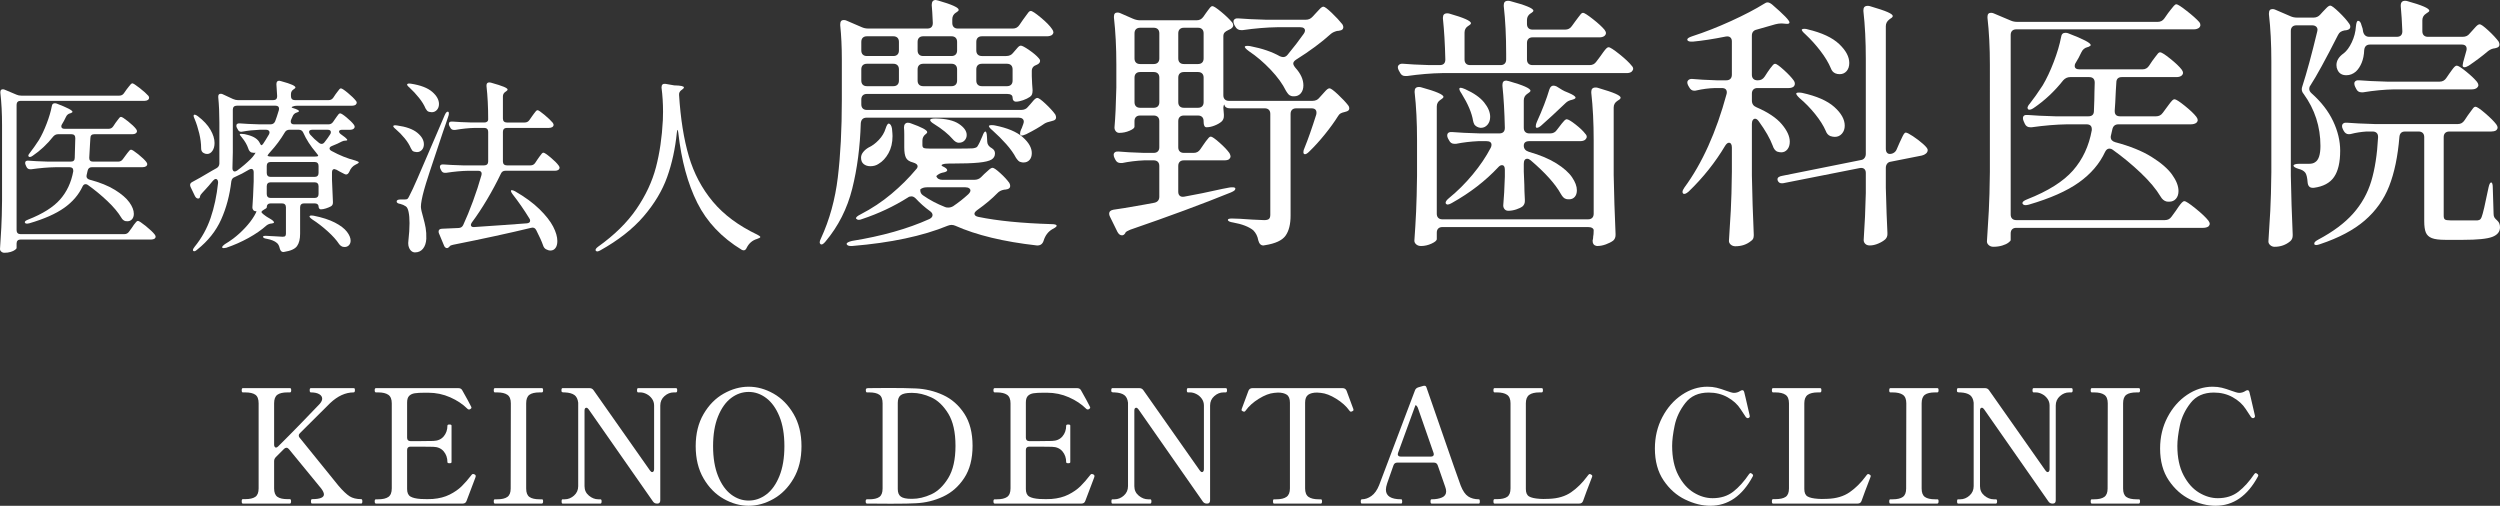
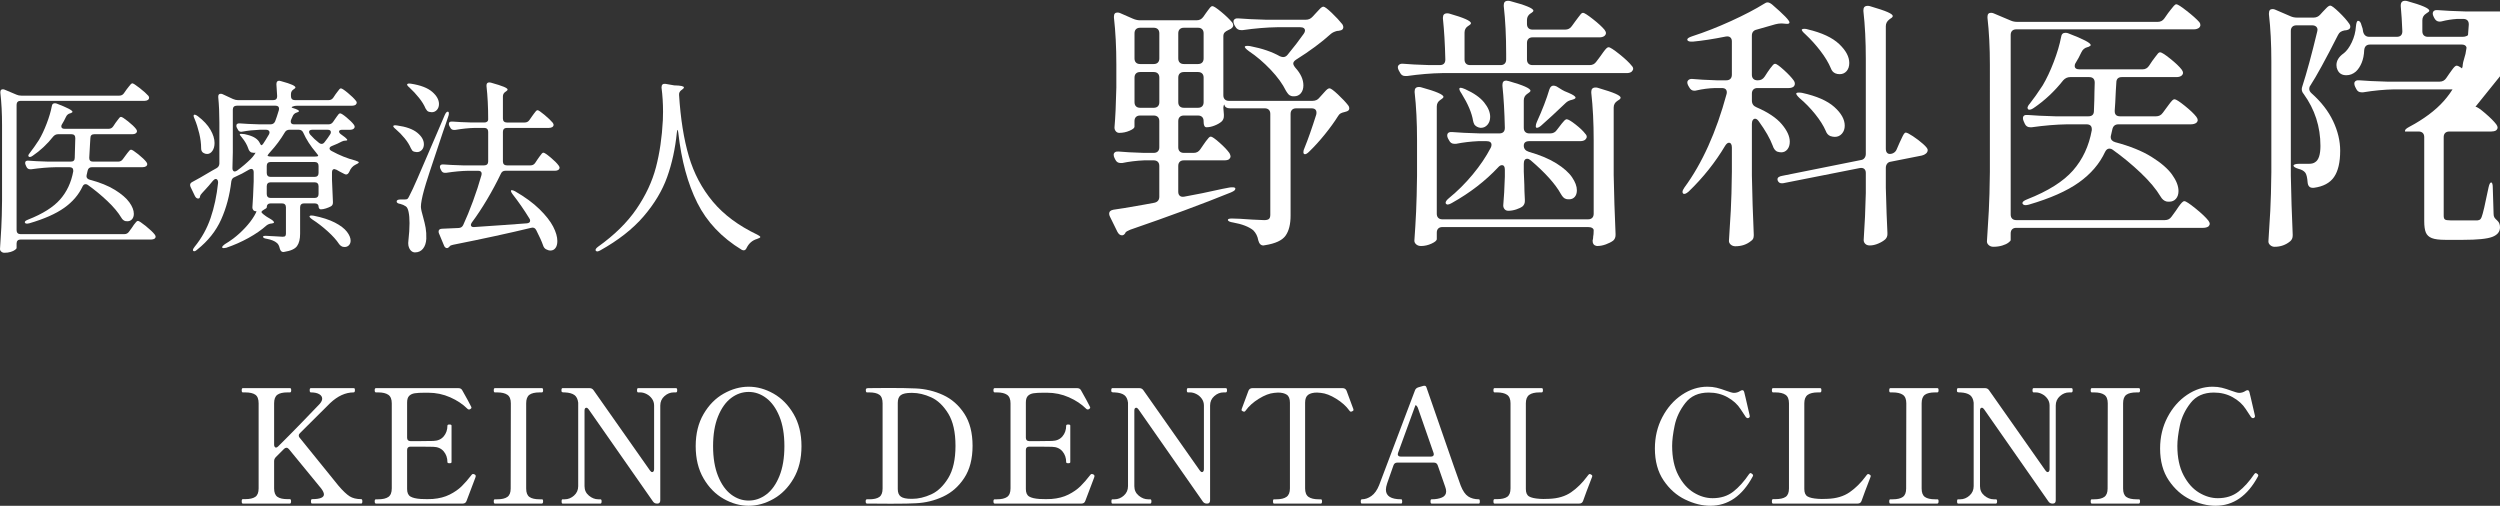
<svg xmlns="http://www.w3.org/2000/svg" id="_レイヤー_1" data-name="レイヤー_1" width="790.491" height="159.927" viewBox="0 0 790.491 159.927">
  <rect x="0" y="0" width="790.491" height="159.927" fill="#333333" stroke="none" />
  <g>
    <g>
      <path d="M39.194,29.472l.825-1.179c.196-.236.402-.501.619-.796.216-.294.432-.56.648-.795.216-.236.402-.354.56-.354.274,0,1.041.492,2.299,1.474,1.257.982,2.181,1.808,2.771,2.476.156.197.235.413.235.648,0,.235-.117.452-.354.648-.314.197-.668.295-1.061.295H6.483c-.394,0-.698.109-.914.324-.216.216-.324.521-.324.914v39.667c0,.393.108.698.324.914.216.216.521.324.914.324h32.829c.628,0,1.12-.255,1.474-.766l.943-1.297c.117-.196.324-.501.618-.914.295-.413.54-.716.737-.914.196-.196.373-.294.53-.294.314,0,1.14.541,2.476,1.621,1.335,1.081,2.278,1.975,2.829,2.682.196.275.295.511.295.708s-.099.392-.295.589c-.315.196-.688.295-1.12.295H6.483c-.394,0-.698.107-.914.324-.216.216-.324.521-.324.914v1.474c0,.118-.167.304-.501.56-.334.255-.796.472-1.385.648-.59.177-1.238.265-1.945.265-.394,0-.728-.118-1.002-.354-.275-.236-.412-.511-.412-.825.156-2.319.294-4.568.412-6.749.118-2.181.196-5.039.236-8.576v-23.694c0-3.85-.178-7.309-.531-10.374v-.235c0-.589.256-.884.767-.884.235,0,.432.04.59.118l3.771,1.592c.432.197.923.294,1.474.294h31.003c.628,0,1.119-.255,1.473-.766ZM38.841,50.336l.825-1.12c.118-.156.314-.421.59-.795.274-.373.501-.648.678-.825s.344-.265.501-.265c.313,0,1.07.481,2.27,1.444,1.197.963,2.053,1.778,2.563,2.446.196.275.295.511.295.707,0,.236-.118.452-.354.648-.315.197-.708.294-1.179.294h-15.974c-.746,0-1.198.374-1.355,1.12l-.294,1.296c-.04.08-.06.217-.06.413,0,.551.334.924,1.002,1.12,3.261.865,5.933,1.945,8.016,3.242,2.083,1.296,3.596,2.604,4.539,3.919.942,1.317,1.414,2.525,1.414,3.625,0,.707-.187,1.277-.56,1.709-.374.433-.875.648-1.503.648-.275,0-.492-.02-.648-.059-.511-.156-.924-.51-1.238-1.061-.982-1.65-2.445-3.398-4.391-5.246-1.945-1.846-4.018-3.556-6.218-5.127-.197-.157-.434-.236-.708-.236-.393,0-.707.236-.942.707-1.219,2.633-3.153,4.892-5.806,6.778s-6.336,3.517-11.052,4.892c-.314.079-.551.118-.707.118-.314,0-.53-.098-.648-.294-.039-.039-.059-.098-.059-.177,0-.274.354-.55,1.061-.825,4.598-1.807,7.966-3.929,10.108-6.366,2.142-2.436,3.526-5.402,4.155-8.9v-.236c0-.707-.394-1.061-1.179-1.061h-4.303c-2.397.04-4.99.256-7.78.648h-.354c-.551,0-.943-.255-1.179-.766l-.235-.53c-.118-.236-.177-.472-.177-.708,0-.55.372-.786,1.119-.707,1.336.118,3.379.216,6.13.294h7.19c.825,0,1.238-.392,1.238-1.179.078-1.807.118-3.202.118-4.185l.059-2.063c0-.825-.413-1.238-1.238-1.238h-4.185c-.589,0-1.101.236-1.532.707-1.926,2.437-4.106,4.479-6.542,6.13-.275.197-.53.315-.767.354-.235.04-.394,0-.472-.118l-.117-.236c0-.274.177-.609.53-1.002.863-1.1,1.807-2.436,2.829-4.008.863-1.453,1.68-3.183,2.445-5.187.767-2.004,1.307-3.831,1.621-5.481.078-.628.393-.943.943-.943.274,0,.491.04.648.118,3.301,1.258,4.951,2.122,4.951,2.593,0,.118-.177.256-.531.413l-.235.059c-.59.158-1.022.531-1.297,1.12-.157.354-.363.766-.619,1.238-.256.471-.462.825-.618,1.061-.158.197-.236.433-.236.707,0,.511.354.766,1.062.766h13.909c.628,0,1.12-.274,1.474-.825l.707-1.061c.157-.196.363-.472.619-.825.255-.354.462-.619.619-.796.156-.177.313-.265.472-.265.313,0,1.061.472,2.239,1.415s2.023,1.749,2.534,2.417c.196.275.295.511.295.708,0,.235-.117.452-.354.648-.275.197-.629.295-1.061.295h-12.083c-.825,0-1.237.413-1.237,1.238l-.118,1.886c-.079,1.926-.157,3.34-.236,4.244v.177c0,.747.393,1.12,1.18,1.12h7.956c.629,0,1.12-.255,1.474-.766Z" style="fill: #fff;" />
      <path d="M104.206,46.977c0,.275.215.531.647.767,2.515,1.375,5.011,2.378,7.486,3.006.745.236,1.119.433,1.119.589-.039.118-.147.236-.324.354-.177.118-.403.236-.678.354-.904.433-1.572,1.179-2.004,2.24-.275.589-.609.884-1.002.884-.157,0-.354-.059-.589-.177-1.101-.55-1.907-.982-2.417-1.297-.394-.156-.629-.236-.707-.236-.512,0-.767.354-.767,1.061v2.299c.118,3.104.216,5.422.295,6.955v.294c0,.551-.217.943-.648,1.179-.433.236-.953.452-1.562.648-.61.197-1.149.295-1.621.295-.197,0-.364-.088-.501-.266-.139-.177-.206-.402-.206-.678,0-.274-.109-.501-.324-.678-.217-.177-.521-.265-.914-.265h-3.359c-.394,0-.698.109-.913.324-.217.216-.324.521-.324.914v8.37c0,1.689-.324,2.985-.973,3.89-.648.904-1.975,1.512-3.979,1.827l-.354.059c-.551,0-.924-.374-1.12-1.12-.197-.865-.511-1.455-.943-1.769-.668-.589-1.729-1.022-3.183-1.296-.786-.118-1.179-.334-1.179-.648,0-.196.295-.295.884-.295l3.36.177,1.944.118c.433,0,.717-.078.854-.236.138-.157.207-.413.207-.766v-8.311c0-.393-.109-.697-.324-.914-.217-.215-.521-.324-.914-.324h-3.595c-.394,0-.698.109-.914.324-.217.216-.324.521-.324.914v.059c0,.079-.079.177-.235.294-.158.118-.354.236-.59.354-.551.315-.825.57-.825.767,0,.197.156.413.472.648l.707.531c.236.197.668.471,1.297.825.981.551,1.474.982,1.474,1.296,0,.158-.235.275-.707.354h-.177c-.59.079-1.101.294-1.533.648-1.532,1.376-3.418,2.682-5.658,3.919-2.239,1.238-4.578,2.27-7.014,3.095-.472.078-.747.118-.825.118-.235,0-.393-.059-.472-.177v-.118c0-.236.274-.551.825-.943.864-.511,1.748-1.101,2.652-1.768,1.297-.982,2.544-2.112,3.743-3.389,1.198-1.276,2.171-2.543,2.917-3.802.236-.392.413-.716.531-.972.117-.255.177-.422.177-.501h-.177c-.354,0-.63-.118-.825-.354-.197-.235-.295-.51-.295-.825.156-2.004.295-4.754.412-8.252v-2.947c0-.314-.068-.56-.206-.737s-.305-.265-.501-.265c-.235,0-.492.079-.767.236-1.414.865-2.928,1.65-4.538,2.357-.589.197-.943.648-1.061,1.355-.512,4.401-1.582,8.419-3.213,12.053-1.631,3.635-4.155,6.808-7.573,9.519-.551.51-.964.648-1.238.413-.079-.079-.117-.158-.117-.236,0-.275.177-.629.53-1.061,2.239-2.751,3.929-5.795,5.068-9.136,1.14-3.339,1.925-7.033,2.358-11.081v-.177c0-.314-.069-.569-.207-.766-.138-.196-.305-.295-.501-.295-.275,0-.569.177-.884.53-.707.905-1.867,2.221-3.478,3.949-.394.433-.589.728-.589.884l-.06.235c-.039.394-.235.59-.589.59-.394,0-.728-.255-1.002-.767l-1.356-2.829c-.117-.236-.177-.471-.177-.707,0-.393.236-.708.708-.943,1.296-.667,3.359-1.846,6.188-3.536l1.474-.825c.55-.314.844-.786.884-1.415v-13.026c0-2.907-.118-5.56-.354-7.957v-.235c0-.589.255-.884.767-.884.235,0,.432.04.589.118l3.301,1.533c.55.236,1.061.354,1.532.354h11.199c.824,0,1.237-.413,1.237-1.238-.079-1.729-.157-2.966-.235-3.713v-.118c0-.707.294-1.061.884-1.061l.53.118c1.729.471,2.927.865,3.596,1.179.667.315,1.002.589,1.002.825,0,.157-.158.334-.472.53l-.177.118c-.512.354-.767.845-.767,1.473v.648c0,.394.108.698.324.914.216.216.521.324.914.324h10.668c.628,0,1.12-.255,1.474-.766l.707-1.061c.156-.196.362-.472.619-.825.255-.354.461-.619.618-.795.157-.177.314-.266.472-.266.314,0,1.051.482,2.21,1.444,1.159.963,1.994,1.778,2.506,2.446.195.197.294.413.294.648,0,.197-.117.413-.354.648-.275.197-.629.294-1.061.294h-17.388c-.589,0-1.081.088-1.474.266-.393.177-.393.324,0,.442,1.336.393,2.004.728,2.004,1.002,0,.157-.196.294-.589.413l-.177.059c-.59.197-1.002.589-1.238,1.179l-.471,1.061c-.08.157-.118.354-.118.589,0,.589.354.884,1.061.884h10.845c.629,0,1.12-.255,1.474-.766l.648-.943c.157-.196.344-.461.561-.796.215-.333.402-.579.56-.737.156-.156.314-.236.472-.236.313,0,.991.433,2.033,1.297,1.041.865,1.798,1.612,2.27,2.24.196.275.294.511.294.708,0,.235-.117.452-.354.648-.275.197-.609.295-1.002.295h-2.652c-.275,0-.501.05-.678.147-.177.098-.265.227-.265.383,0,.354.274.708.825,1.061,1.768,1.218,2.219,1.827,1.355,1.827-.512,0-.943.099-1.297.295-.786.433-1.827.904-3.124,1.415-.511.197-.766.471-.766.825ZM63.596,46.859c0-1.453-.197-3.006-.589-4.656-.394-1.65-.885-3.183-1.474-4.597-.354-.746-.413-1.179-.177-1.297l.177-.059c.235,0,.569.158,1.002.472,1.807,1.376,3.144,2.81,4.008,4.303.864,1.494,1.297,2.888,1.297,4.185,0,1.022-.227,1.857-.678,2.505-.452.648-1.013.973-1.68.973-.434,0-.825-.118-1.179-.354-.472-.274-.708-.766-.708-1.474ZM82.692,45.916c.118,0,.295-.157.53-.472.433-.628,1.041-1.611,1.827-2.947.118-.236.177-.452.177-.648,0-.236-.098-.432-.294-.589-.197-.157-.452-.236-.767-.236h-1.945c-1.965.079-3.812.275-5.54.589-.079.04-.217.059-.412.059-.512,0-.885-.274-1.12-.825l-.236-.413c-.117-.236-.177-.451-.177-.648,0-.589.393-.845,1.179-.766,1.336.118,3.36.216,6.071.294h3.536c.707,0,1.198-.314,1.474-.943.314-.786.707-1.964,1.179-3.537.039-.118.059-.274.059-.471,0-.628-.373-.943-1.119-.943h-12.26c-.394,0-.698.109-.913.324-.217.217-.324.521-.324.914v13.438c0,1.061-.04,2.731-.118,5.01v.118c0,.315.068.56.206.736.138.177.304.266.501.266.196,0,.451-.098.767-.295,1.61-1.179,3.064-2.417,4.361-3.713.393-.392.746-.815,1.061-1.267.314-.451.433-.678.354-.678-.117.04-.256.059-.412.059-.157,0-.433-.039-.825-.118-.472-.196-.806-.608-1.002-1.238-.394-1.179-1.061-2.337-2.004-3.477-.235-.274-.423-.51-.56-.708-.139-.196-.168-.333-.089-.413.039-.039.196-.059.472-.059.628,0,1.315.118,2.062.354,1.965.511,3.222,1.376,3.772,2.593.196.433.373.648.53.648ZM84.667,55.611c.216.217.521.324.914.324h13.909c.393,0,.697-.107.914-.324.215-.215.324-.52.324-.914v-2.24c0-.392-.109-.697-.324-.914-.217-.215-.521-.324-.914-.324h-13.909c-.394,0-.698.108-.914.324-.217.217-.324.521-.324.914v2.24c0,.394.107.698.324.914ZM84.667,62.271c.216.217.521.324.914.324h13.909c.393,0,.697-.107.914-.324.215-.215.324-.52.324-.914v-2.475c0-.393-.109-.697-.324-.914-.217-.216-.521-.324-.914-.324h-13.909c-.394,0-.698.108-.914.324-.217.216-.324.521-.324.914v2.475c0,.394.107.698.324.914ZM85.816,49.511h13.674c.59,0,.943-.059,1.062-.177l.059-.059c0-.157-.217-.491-.648-1.002-1.769-2.082-3.124-4.185-4.066-6.307-.275-.628-.747-.943-1.415-.943h-2.947c-.668,0-1.159.275-1.474.825-1.296,2.201-2.829,4.264-4.597,6.188-.747.825-1.002,1.258-.767,1.297.236.118.609.177,1.12.177ZM104.618,41.79c0-.51-.354-.766-1.061-.766h-4.774c-.707,0-1.061.236-1.061.707,0,.236.117.511.354.825.825.943,1.768,1.827,2.829,2.652.274.197.53.295.766.295.354,0,.668-.177.943-.531.746-.943,1.335-1.768,1.769-2.475.156-.196.235-.432.235-.708ZM97.899,68.313c.117-.118.294-.177.53-.177.274,0,.51.021.707.059,2.75.551,5,1.277,6.749,2.181,1.748.904,3.015,1.867,3.802,2.888.785,1.022,1.179,1.964,1.179,2.829,0,.589-.177,1.07-.531,1.444-.354.373-.806.56-1.355.56-.275,0-.472-.021-.589-.059-.472-.157-.865-.452-1.179-.884-.825-1.258-2.034-2.603-3.625-4.038-1.592-1.434-3.212-2.682-4.862-3.743-.708-.51-.983-.864-.825-1.061Z" style="fill: #fff;" />
      <path d="M124.364,39.786c.118-.118.313-.177.589-.177.236,0,.433.02.59.059,2.868.393,5,1.159,6.395,2.298,1.395,1.14,2.093,2.358,2.093,3.654,0,.708-.206,1.297-.619,1.768-.412.472-.953.708-1.62.708-.197,0-.452-.039-.767-.118-.315-.079-.541-.207-.678-.383-.139-.177-.285-.422-.442-.737-.433-1.021-1.081-2.063-1.944-3.124-.865-1.061-1.809-2.023-2.829-2.888-.63-.51-.885-.864-.767-1.061ZM126.663,63.067h1.355c.393,0,.668-.059.825-.177.156-.118.373-.472.648-1.061.55-1.021,1.385-2.819,2.505-5.393,1.12-2.573,3.113-7.2,5.982-13.88l2.652-6.188c.313-.708.628-1.061.942-1.061.236,0,.354.177.354.53,0,.315-.04.57-.118.767-.197.589-.433,1.296-.707,2.122-.275.825-.61,1.789-1.002,2.888-3.616,10.727-5.62,16.877-6.013,18.448-.668,2.437-1.002,4.224-1.002,5.363.039.708.274,1.789.708,3.242.354,1.258.618,2.387.795,3.389s.245,2.151.207,3.448c-.079,1.335-.434,2.387-1.062,3.153-.629.766-1.474,1.149-2.534,1.149-.472,0-.895-.187-1.268-.56-.373-.374-.639-.914-.795-1.621-.04-.197-.06-.452-.06-.766,0-.315.02-.57.06-.766.235-2.083.354-3.929.354-5.541,0-1.415-.099-2.593-.295-3.536-.197-.943-.492-1.533-.884-1.769-.512-.354-1.081-.608-1.71-.766-.786-.118-1.179-.373-1.179-.766,0-.432.413-.648,1.238-.648ZM128.785,26.583c.117-.118.313-.177.589-.177.235,0,.432.02.59.059,3.024.471,5.255,1.326,6.689,2.564,1.434,1.237,2.151,2.525,2.151,3.86,0,.747-.217,1.366-.648,1.856-.433.492-.982.737-1.65.737-.157,0-.433-.039-.825-.118-.275-.079-.492-.207-.648-.383-.157-.177-.314-.402-.472-.678-.433-1.061-1.119-2.181-2.062-3.359-.943-1.179-1.945-2.259-3.006-3.242-.669-.55-.904-.923-.707-1.12ZM169.218,51.515l.825-1.238c.117-.156.313-.432.589-.825.274-.392.501-.687.678-.884.177-.196.344-.295.501-.295.314,0,1.07.501,2.27,1.503,1.198,1.002,2.053,1.856,2.563,2.564.196.275.295.511.295.708,0,.235-.118.452-.354.648-.275.197-.629.295-1.061.295h-15.737c-.669,0-1.14.315-1.415.943-1.296,2.711-2.75,5.422-4.361,8.134s-3.222,5.148-4.833,7.309c-.197.315-.295.57-.295.766,0,.197.089.364.266.501.177.138.442.187.796.147l9.489-.648,7.19-.53c.668-.078,1.002-.354,1.002-.825,0-.274-.079-.51-.235-.708-1.69-2.75-3.458-5.304-5.305-7.662-.236-.314-.394-.579-.472-.795-.079-.216-.079-.363,0-.442.039-.039.118-.059.235-.059.196,0,.531.118,1.002.354,3.144,1.808,5.718,3.694,7.722,5.658,2.004,1.965,3.448,3.802,4.332,5.511.884,1.709,1.326,3.232,1.326,4.568,0,.943-.197,1.68-.59,2.21-.393.53-.923.795-1.591.795-.433,0-.904-.138-1.415-.413-.433-.235-.747-.668-.942-1.296-.394-1.14-1.101-2.711-2.122-4.715-.354-.707-.884-.962-1.592-.766-6.994,1.69-15.227,3.478-24.695,5.363-.59.118-.943.274-1.062.472l-.235.236c-.197.236-.413.354-.648.354-.197,0-.383-.079-.56-.236-.177-.157-.305-.354-.384-.589l-1.591-3.831c-.079-.157-.118-.354-.118-.589,0-.55.354-.845,1.061-.884l5.305-.235c.668-.039,1.14-.354,1.415-.943,1.021-2.2,2.053-4.715,3.094-7.544s1.936-5.579,2.683-8.251c.038-.118.059-.255.059-.413,0-.628-.374-.943-1.12-.943h-3.064c-2.162.04-4.52.256-7.073.648h-.354c-.551,0-.943-.255-1.179-.767l-.235-.471c-.118-.236-.177-.472-.177-.708s.098-.422.294-.56.472-.186.825-.147c1.336.118,3.359.216,6.071.294h6.837c.393,0,.697-.107.913-.324.216-.215.324-.52.324-.914v-9.371c0-.393-.108-.697-.324-.914-.216-.216-.521-.324-.913-.324h-2.888c-1.966.04-4.088.256-6.366.648h-.295c-.589,0-1.002-.274-1.237-.825l-.235-.413c-.118-.236-.177-.452-.177-.648,0-.589.392-.845,1.179-.766,1.335.118,3.359.216,6.07.294h3.949c.393,0,.697-.088.913-.265s.324-.402.324-.678c0-3.929-.177-7.446-.53-10.55v-.236c0-.628.295-.943.885-.943.195,0,.354.02.471.059,1.965.551,3.34.993,4.126,1.326.786.334,1.179.619,1.179.855,0,.197-.157.393-.472.589l-.177.118c-.551.354-.825.846-.825,1.474v7.014c0,.394.108.698.324.914.216.217.521.324.914.324h5.658c.628,0,1.12-.255,1.474-.766l.825-1.179c.156-.196.362-.481.618-.854.256-.373.472-.648.648-.825.177-.177.344-.266.501-.266.274,0,1.002.492,2.181,1.474,1.18.983,2.043,1.808,2.594,2.476.196.275.295.511.295.707,0,.236-.118.452-.354.648-.315.197-.688.295-1.12.295h-13.32c-.394,0-.698.108-.914.324-.216.216-.324.521-.324.914v9.371c0,.394.108.698.324.914.216.217.521.324.914.324h7.485c.628,0,1.12-.255,1.474-.766Z" style="fill: #fff;" />
      <path d="M209.179,27.585c0-.825.432-1.179,1.297-1.061l2.711.472c2.043.04,3.065.256,3.065.648,0,.197-.197.433-.59.707l-.177.118c-.551.393-.806.904-.766,1.532.471,7.544,1.503,14.019,3.094,19.421,1.592,5.403,4.116,10.177,7.574,14.322,3.457,4.146,8.152,7.633,14.086,10.462.668.354.982.61.943.766-.039.118-.157.216-.354.295-.197.078-.433.177-.707.294-1.454.432-2.535,1.356-3.242,2.771-.235.55-.551.825-.942.825-.197,0-.413-.059-.648-.177-6.327-3.852-11.003-8.792-14.028-14.824-3.026-6.031-5.03-13.409-6.012-22.132-.079-.628-.157-.943-.235-.943-.079,0-.158.294-.236.884-.511,5.069-1.532,9.746-3.064,14.028-1.532,4.283-4.008,8.419-7.427,12.407-3.418,3.989-8.016,7.593-13.792,10.815-.393.196-.688.295-.884.295-.157,0-.315-.079-.472-.236-.04-.04-.059-.118-.059-.236,0-.275.255-.609.766-1.002,5.187-3.693,9.244-7.682,12.172-11.965,2.926-4.282,4.979-8.673,6.159-13.173,1.179-4.499,1.905-9.46,2.181-14.882.038-.589.059-1.474.059-2.652,0-2.672-.157-5.206-.472-7.604v-.177Z" style="fill: #fff;" />
    </g>
    <g>
-       <path d="M325.069,33.745l.76-.844c.169-.224.491-.604.97-1.139.478-.534.886-.801,1.224-.801.393,0,1.251.62,2.573,1.856,1.32,1.238,2.348,2.362,3.079,3.375.169.337.253.647.253.928,0,.506-.282.844-.844,1.013l-.591.168c-1.012.226-1.743.479-2.193.759-1.519,1.069-3.458,2.193-5.82,3.375-.675.282-1.126.422-1.35.422-.395,0-.591-.196-.591-.59,0-.393.112-.844.337-1.35.169-.281.296-.576.38-.886.085-.309.182-.576.296-.801.111-.337.168-.591.168-.759,0-.393-.141-.703-.422-.928-.281-.224-.675-.337-1.181-.337h-48.086c-1.126,0-1.744.591-1.856,1.771-.225,7.481-1.125,14.371-2.699,20.669-1.575,6.299-4.387,11.866-8.437,16.704-.675.843-1.21,1.124-1.603.843-.169-.168-.253-.366-.253-.59,0-.282.14-.704.422-1.266,2.699-5.849,4.471-12.274,5.314-19.276s1.266-15.17,1.266-24.507v-12.823c0-3.88-.169-7.452-.506-10.714v-.337c0-.899.364-1.35,1.097-1.35.337,0,.618.057.843.168l4.894,2.109c.618.282,1.32.422,2.109.422h18.559c1.182,0,1.772-.59,1.772-1.771-.113-2.586-.226-4.442-.338-5.568v-.168c0-1.013.422-1.519,1.266-1.519l.759.168c4.33,1.238,6.496,2.223,6.496,2.953,0,.226-.226.479-.675.759l-.169.084c-.788.506-1.181,1.21-1.181,2.109v1.181c0,.563.154.999.464,1.308.309.31.745.464,1.308.464h17.378c.899,0,1.604-.393,2.109-1.181l1.097-1.603c.281-.337.591-.759.928-1.266.338-.506.618-.886.844-1.139.225-.253.45-.38.675-.38.45,0,1.519.704,3.206,2.109,1.688,1.406,2.868,2.615,3.543,3.627.281.394.422.731.422,1.012,0,.282-.141.563-.422.844-.45.282-.984.422-1.603.422h-20.584c-.563,0-.999.155-1.308.464-.311.31-.464.746-.464,1.308v2.7c0,.562.153.999.464,1.308.309.31.744.464,1.308.464h7.677c.955,0,1.688-.337,2.193-1.012l.506-.591c.169-.168.449-.492.844-.97.393-.477.76-.717,1.097-.717.393,0,1.266.464,2.615,1.392,1.35.928,2.362,1.786,3.037,2.573.28.282.422.563.422.844,0,.451-.253.816-.76,1.097l-.337.168c-1.013.337-1.519.985-1.519,1.94v1.603c.056,1.744.14,3.235.253,4.471,0,.506-.057.928-.169,1.265-.113.337-.337.62-.675.844-.562.394-1.279.746-2.151,1.055-.872.31-1.645.464-2.319.464-.282,0-.521-.112-.718-.337-.197-.224-.295-.534-.295-.928,0-.787-.591-1.181-1.771-1.181h-44.29c-.562,0-.999.155-1.308.464-.31.31-.464.746-.464,1.308v1.519c0,.562.154.999.464,1.308.309.31.745.464,1.308.464h48.761c.956,0,1.688-.337,2.193-1.012ZM300.099,51.713c-.9,0-1.575.084-2.024.253-.451.169-.479.367-.084.591,1.012.451,1.518.873,1.518,1.265,0,.282-.337.506-1.012.675l-.422.084c-.788.169-1.463.535-2.024,1.097.28.789.928,1.181,1.94,1.181h10.038c.899,0,1.631-.281,2.194-.843l1.012-1.013c.281-.224.703-.604,1.266-1.139.562-.534,1.013-.802,1.35-.802.393,0,1.209.563,2.446,1.688,1.236,1.125,2.193,2.166,2.868,3.122.169.337.254.647.254.928,0,.506-.282.844-.844,1.012-.451.113-.816.169-1.097.169-.9.168-1.604.535-2.109,1.097-1.688,1.744-3.796,3.516-6.327,5.315-.619.451-.928.843-.928,1.181,0,.506.422.844,1.266,1.013,6.017,1.237,13.666,1.997,22.946,2.277,1.181,0,1.771.169,1.771.506,0,.224-.198.45-.591.675-.394.224-.647.365-.759.422-1.351.787-2.278,2.025-2.784,3.712-.338,1.012-1.041,1.49-2.109,1.434-10.518-1.181-19.122-3.262-25.814-6.243-.395-.168-.788-.253-1.181-.253-.338,0-.731.084-1.182.253-7.93,3.261-17.998,5.399-30.201,6.412h-.506c-.675,0-1.097-.198-1.266-.591v-.084c0-.337.562-.647,1.688-.928,9.448-1.519,17.603-3.825,24.465-6.917.675-.337,1.012-.759,1.012-1.266,0-.449-.282-.871-.844-1.265-1.632-1.181-3.121-2.502-4.471-3.965-.451-.449-.9-.675-1.35-.675-.451,0-.816.113-1.097.337-4.443,2.813-9.28,5.091-14.511,6.833-.394.168-.759.253-1.097.253-.282,0-.535-.112-.759-.337l-.085-.169c0-.337.507-.759,1.519-1.265,3.487-1.799,6.707-3.936,9.66-6.412,2.952-2.474,5.553-5.062,7.803-7.761.338-.337.507-.675.507-1.012,0-.506-.479-.899-1.435-1.181-1.126-.281-1.87-.772-2.235-1.476-.366-.703-.549-1.785-.549-3.248v-4.049c0-.956-.028-1.688-.084-2.193v-.169c0-.449.112-.801.337-1.055.225-.253.507-.379.844-.379.394,0,.703.057.929.168,3.486,1.238,5.229,2.166,5.229,2.784,0,.226-.168.451-.506.675-.675.506-1.012,1.181-1.012,2.025v1.434c0,.451.14.746.421.886.281.141.983.211,2.109.211h7.002c3.655,0,5.792-.028,6.412-.084.786-.112,1.265-.309,1.434-.59.449-.675.983-1.772,1.603-3.29.338-.956.646-1.435.929-1.435.28,0,.449.563.506,1.688l.084,1.603c.056.843.562,1.518,1.519,2.024.618.394.929.928.929,1.603,0,.843-.367,1.491-1.097,1.94-.732.451-2.082.773-4.05.97-1.97.198-4.865.295-8.689.295h-.675ZM281.033,39.059c.506.113.844.647,1.013,1.603.111,1.125.168,1.913.168,2.362,0,2.081-.422,3.88-1.266,5.399-.843,1.519-1.885,2.644-3.121,3.375-.731.506-1.603.759-2.615.759-.844,0-1.547-.224-2.108-.675-.563-.45-.844-1.125-.844-2.025,0-.618.224-1.208.675-1.771.449-.562,1.012-1.04,1.688-1.434,1.124-.506,2.206-1.308,3.247-2.404,1.04-1.097,1.758-2.291,2.151-3.585.338-1.068.675-1.603,1.013-1.603ZM283.774,17.252c.309-.309.465-.745.465-1.308v-2.7c0-.562-.156-.998-.465-1.308-.31-.309-.746-.464-1.308-.464h-8.352c-.562,0-.999.155-1.308.464-.31.31-.464.746-.464,1.308v2.7c0,.562.154.999.464,1.308.309.31.745.464,1.308.464h8.352c.562,0,.998-.154,1.308-.464ZM283.774,20.626c-.31-.308-.746-.464-1.308-.464h-8.352c-.562,0-.999.156-1.308.464-.31.31-.464.746-.464,1.308v3.543c0,.563.154.999.464,1.308.309.31.745.464,1.308.464h8.352c.562,0,.998-.154,1.308-.464.309-.309.465-.745.465-1.308v-3.543c0-.562-.156-.998-.465-1.308ZM290.608,17.252c.309.31.744.464,1.308.464h8.942c.562,0,.997-.154,1.308-.464.308-.309.464-.745.464-1.308v-2.7c0-.562-.156-.998-.464-1.308-.311-.309-.746-.464-1.308-.464h-8.942c-.563,0-.999.155-1.308.464-.31.31-.464.746-.464,1.308v2.7c0,.562.154.999.464,1.308ZM302.166,20.626c-.311-.308-.746-.464-1.308-.464h-8.942c-.563,0-.999.156-1.308.464-.31.31-.464.746-.464,1.308v3.543c0,.563.154.999.464,1.308.309.31.744.464,1.308.464h8.942c.562,0,.997-.154,1.308-.464.308-.309.464-.745.464-1.308v-3.543c0-.562-.156-.998-.464-1.308ZM306.848,60.234c0-.281-.141-.519-.422-.717-.282-.197-.675-.295-1.181-.295h-12.148c-.9,0-1.603.225-2.109.675v.253c0,.675.281,1.21.844,1.603,2.08,1.463,4.415,2.7,7.002,3.712.225.113.562.169,1.013.169.506,0,1.013-.14,1.519-.422,1.742-1.181,3.346-2.447,4.809-3.796.449-.45.675-.844.675-1.181ZM294.109,37.962c0-.337.562-.506,1.687-.506,3.318.057,5.792.632,7.424,1.729,1.631,1.097,2.447,2.265,2.447,3.501,0,.675-.226,1.252-.675,1.729-.451.479-1.042.717-1.772.717h-.168c-.282,0-.591-.112-.929-.337-.337-.224-.619-.477-.843-.759-1.407-1.631-3.375-3.233-5.905-4.809-.844-.506-1.266-.928-1.266-1.266ZM319.713,26.785c.309-.309.464-.745.464-1.308v-3.543c0-.562-.155-.998-.464-1.308-.31-.308-.746-.464-1.308-.464h-7.93c-.563,0-.999.156-1.308.464-.311.31-.464.746-.464,1.308v3.543c0,.563.153.999.464,1.308.309.31.744.464,1.308.464h7.93c.562,0,.998-.154,1.308-.464ZM312.753,39.734c.112-.112.365-.168.76-.168.393,0,.729.029,1.012.084,3.993.788,6.945,2.024,8.858,3.712,1.911,1.687,2.868,3.375,2.868,5.062,0,.9-.24,1.617-.717,2.151-.479.535-1.111.801-1.898.801-.282,0-.506-.028-.675-.084-.395-.055-.704-.196-.928-.422-.226-.224-.479-.534-.76-.928-.731-1.405-1.771-2.868-3.121-4.387s-2.757-2.924-4.218-4.218c-1.013-.844-1.407-1.377-1.182-1.603Z" style="fill: #fff;" />
      <path d="M380.495,5.314l.76-1.097c.224-.281.449-.59.675-.928.224-.337.464-.646.717-.928.253-.281.491-.422.717-.422.393,0,1.321.605,2.784,1.814,1.462,1.21,2.615,2.32,3.459,3.333.224.282.337.59.337.928,0,.394-.253.759-.759,1.097l-.844.422c-.506.226-.886.479-1.139.759-.253.282-.38.675-.38,1.181v18.644c0,.563.154 1.0.464,1.308.309.31.745.464,1.308.464h26.405c.956,0,1.688-.337,2.193-1.013l.844-.928c.169-.169.422-.45.759-.844.338-.393.633-.688.887-.886.253-.196.491-.295.717-.295.393,0,1.278.647,2.657,1.94,1.377,1.294,2.46,2.446,3.248,3.459.224.282.337.59.337.928,0,.506-.31.844-.928,1.012l-.591.169c-.506.113-.914.253-1.223.422-.31.168-.577.451-.802.844-1.126,1.8-2.518,3.726-4.176,5.779-1.659,2.053-3.305,3.867-4.936,5.441-.562.563-1.012.844-1.35.844-.337,0-.506-.224-.506-.675,0-.393.112-.814.337-1.266,1.125-2.755,2.362-6.271,3.712-10.545.056-.169.085-.393.085-.675,0-.899-.535-1.35-1.603-1.35h-4.809c-.563,0-1,.156-1.308.464-.311.31-.465.746-.465,1.308v32.142c0,2.756-.535,4.878-1.603,6.369-1.069,1.49-3.234,2.489-6.496,2.995l-.506.084c-.788,0-1.322-.535-1.603-1.603-.226-1.294-.76-2.362-1.604-3.206-1.406-1.125-3.516-1.94-6.327-2.446-1.125-.169-1.687-.45-1.687-.844,0-.281.422-.422,1.265-.422,1.237,0,3.375.113,6.412.337l3.796.169c.73,0,1.236-.126,1.519-.38.281-.253.422-.688.422-1.308v-31.889c0-.562-.155-.998-.464-1.308-.31-.308-.746-.464-1.308-.464h-10.967c-1.013,0-1.604-.365-1.771-1.097,0-.055-.029-.084-.085-.084-.057.057-.113.184-.169.38-.057.198-.084.409-.084.633l.169,2.109v.506c0,.675-.226,1.238-.675,1.687-.563.506-1.308.942-2.235,1.308-.929.367-1.786.548-2.573.548-.62,0-.928-.59-.928-1.771v-.169c0-.562-.156-.998-.465-1.308-.31-.308-.746-.464-1.308-.464h-4.471c-.562,0-.999.156-1.308.464-.31.31-.464.746-.464,1.308v8.268c0,.563.154.999.464,1.308.309.31.745.464,1.308.464h3.121c.899,0,1.604-.393,2.109-1.181l.928-1.35c.169-.281.436-.66.802-1.139.365-.478.66-.844.886-1.097.224-.253.449-.38.675-.38.393,0,1.308.633,2.741,1.898,1.435,1.266,2.489,2.377,3.164,3.333.224.451.338.788.338,1.012,0,.337-.169.647-.507.928-.282.225-.788.337-1.519.337h-12.738c-.562,0-.999.155-1.308.464-.31.31-.464.746-.464,1.308v8.183c0,.563.169.985.506,1.266.338.282.814.366,1.435.253,3.486-.618,7.479-1.434,11.979-2.447.393-.055,1.124-.196,2.193-.421.28-.056.618-.084,1.012-.084.562,0,.871.113.928.337v.084c0,.225-.099.422-.295.59-.197.169-.548.367-1.055.591-8.999,3.656-19.628,7.592-31.889,11.811-.844.337-1.35.646-1.519.928,0,.112-.084.253-.253.422-.226.281-.506.422-.844.422-.562,0-1.041-.367-1.434-1.097l-2.362-4.809c-.169-.337-.253-.646-.253-.928,0-.675.449-1.097,1.35-1.265,1.405-.169,4.64-.703,9.701-1.603l3.206-.59c1.067-.224,1.603-.872,1.603-1.94v-9.702c0-.562-.155-.998-.464-1.308-.31-.309-.746-.464-1.308-.464h-3.037c-2.476.113-4.78.394-6.917.844h-.507c-.788,0-1.35-.365-1.687-1.097l-.253-.506c-.169-.337-.254-.675-.254-1.012s.14-.604.422-.802c.281-.196.675-.266,1.182-.211,1.742.169,4.387.31,7.93.422h3.121c.562,0,.998-.154,1.308-.464.309-.309.464-.745.464-1.308v-8.268c0-.562-.155-.998-.464-1.308-.31-.308-.746-.464-1.308-.464h-4.302c-.563,0-1,.156-1.308.464-.311.31-.465.746-.465,1.308v1.772c0,.394-.521.816-1.561,1.265-1.041.451-2.123.675-3.248.675-.45,0-.815-.168-1.097-.506s-.421-.73-.421-1.181c.28-3.149.477-7.367.59-12.654v-7.255c0-5.455-.253-10.404-.759-14.848v-.337c0-.844.365-1.266,1.097-1.266.337,0,.618.057.844.168l4.049,1.772c.787.337,1.519.506,2.193.506h17.969c.899,0,1.604-.365,2.109-1.097ZM366.111,19.783c.309-.309.464-.745.464-1.308v-7.93c0-.562-.155-.998-.464-1.308-.31-.308-.746-.464-1.308-.464h-4.302c-.563,0-1,.156-1.308.464-.311.31-.465.746-.465,1.308v7.93c0,.563.154.999.465,1.308.308.31.744.464,1.308.464h4.302c.562,0,.998-.154,1.308-.464ZM359.194,23.241c-.311.31-.465.746-.465,1.308v7.761c0,.563.154 1.0.465,1.308.308.31.744.464,1.308.464h4.302c.562,0,.998-.154,1.308-.464.309-.308.464-.745.464-1.308v-7.761c0-.562-.155-.998-.464-1.308-.31-.308-.746-.464-1.308-.464h-4.302c-.563,0-1,.156-1.308.464ZM380.115,19.783c.309-.309.465-.745.465-1.308v-7.93c0-.562-.156-.998-.465-1.308-.31-.308-.746-.464-1.308-.464h-4.471c-.562,0-.999.156-1.308.464-.31.31-.464.746-.464,1.308v7.93c0,.563.154.999.464,1.308.309.31.745.464,1.308.464h4.471c.562,0,.998-.154,1.308-.464ZM373.029,23.241c-.31.31-.464.746-.464,1.308v7.761c0,.563.154 1.0.464,1.308.309.31.745.464,1.308.464h4.471c.562,0,.998-.154,1.308-.464.309-.308.465-.745.465-1.308v-7.761c0-.562-.156-.998-.465-1.308-.31-.308-.746-.464-1.308-.464h-4.471c-.562,0-.999.156-1.308.464ZM414.999,5.314l1.013-1.097c.28-.281.675-.703,1.181-1.265.506-.562.928-.844,1.266-.844.393,0,1.278.662,2.657,1.982,1.378,1.322,2.488,2.518,3.332,3.585.338.563.394,1.042.169,1.434-.113.226-.31.38-.591.464-.281.084-.535.141-.759.169-.226.029-.395.042-.506.042-.844.226-1.491.535-1.94.928-2.981,2.699-6.665,5.428-11.052,8.183-.562.394-.844.788-.844,1.181,0,.338.225.789.675,1.35,1.688,1.856,2.531,3.712,2.531,5.568,0,1.012-.268,1.843-.802,2.489-.535.647-1.252.97-2.151.97-.394,0-.675-.027-.843-.084-.395-.112-.704-.295-.929-.548-.225-.253-.479-.604-.759-1.055-1.069-2.193-2.7-4.442-4.894-6.749-2.193-2.305-4.471-4.246-6.833-5.821-1.069-.787-1.49-1.293-1.266-1.519.112-.112.338-.169.675-.169.394,0,.73.029,1.013.084,3.768.732,6.889,1.801,9.364,3.206.449.168.787.253,1.013.253.562,0,1.04-.253,1.434-.759,1.911-2.306,3.599-4.499,5.062-6.58.281-.393.422-.73.422-1.013,0-.73-.535-1.097-1.603-1.097h-7.002c-3.543.057-7.255.367-11.136.928h-.422c-.844,0-1.463-.365-1.856-1.097l-.337-.591c-.169-.337-.253-.675-.253-1.012s.14-.604.422-.801c.28-.196.675-.266,1.181-.211,1.911.168,4.809.31,8.689.422h12.569c.844,0,1.547-.309,2.109-.928Z" style="fill: #fff;" />
      <path d="M496.998,8.267l1.097-1.519c.225-.281.52-.675.886-1.181.365-.506.661-.886.886-1.139s.45-.379.676-.379c.393,0,1.434.662,3.121,1.982,1.688,1.322,2.924,2.461,3.712,3.417.28.394.422.731.422,1.012,0,.338-.169.647-.507.928-.394.282-.899.422-1.518.422h-21.175c-.563,0-1,.155-1.308.464-.311.31-.465.746-.465,1.308v5.23c0,.563.154.999.465,1.308.308.31.744.464,1.308.464h18.053c.899,0,1.604-.365,2.109-1.097l1.266-1.687c.224-.337.533-.772.928-1.308.393-.534.717-.928.97-1.181.254-.253.492-.38.718-.38.449,0,1.588.732,3.416,2.193,1.827,1.463,3.135,2.7,3.923,3.712.281.282.422.591.422.928,0,.282-.169.59-.506.928-.395.282-.9.422-1.519.422h-58.378c-3.432.057-7.144.367-11.136.928h-.507c-.788,0-1.35-.365-1.687-1.097l-.422-.759c-.169-.337-.253-.646-.253-.928,0-.337.153-.618.464-.843.309-.224.717-.309,1.223-.253,1.856.169,4.611.31,8.268.422h3.29c1.182,0,1.771-.59,1.771-1.771-.113-4.893-.366-9.195-.759-12.907v-.337c0-.899.449-1.35,1.35-1.35.281,0,.506.029.675.084,4.556,1.294,6.833,2.307,6.833,3.037,0,.225-.225.479-.675.759l-.168.084c-.789.506-1.182,1.21-1.182,2.109v8.521c0,.563.154.999.464,1.308.309.31.745.464,1.308.464h9.617c.562,0,.998-.154,1.308-.464.309-.309.464-.745.464-1.308v-1.771c0-5.624-.253-10.657-.759-15.101v-.337c0-.899.449-1.35,1.35-1.35.281,0,.506.029.675.084,4.894,1.294,7.34,2.307,7.34,3.037,0,.225-.226.478-.675.759l-.169.084c-.788.506-1.182,1.21-1.182,2.109v1.265c0,.563.154.999.465,1.308.308.31.744.464,1.308.464h10.292c.898,0,1.603-.365,2.108-1.097ZM503.452,68.881c.309-.308.464-.745.464-1.308v-23.115c0-5.624-.253-10.657-.759-15.101v-.337c0-.899.449-1.35,1.35-1.35.28,0,.506.029.675.084,2.699.788,4.583,1.421,5.652,1.898,1.067.479,1.603.886,1.603,1.223,0,.282-.253.563-.759.844l-.254.169c-.788.506-1.181,1.21-1.181,2.109v21.343c.112,6.131.309,12.317.591,18.56v.422c0,.73-.253,1.321-.76,1.771-.619.45-1.392.844-2.319,1.181-.929.337-1.814.506-2.658.506-.225,0-.394-.029-.506-.084-.675-.169-1.013-.704-1.013-1.603.112-.451.169-.788.169-1.012v-.168c.112-.506.169-1.21.169-2.109,0-.282-.155-.521-.464-.717-.31-.198-.746-.295-1.308-.295h-46.062c-.562,0-.999.154-1.308.464-.31.309-.464.745-.464,1.308v2.025c0,.449-.549.928-1.646,1.434-1.097.506-2.207.759-3.332.759-.619,0-1.126-.169-1.519-.506-.394-.337-.59-.731-.59-1.181.224-3.094.407-6.144.548-9.153.14-3.008.238-6.819.295-11.431v-11.22c0-5.623-.253-10.657-.759-15.101v-.337c0-.899.449-1.35,1.35-1.35.281,0,.506.029.675.084,4.725,1.294,7.087,2.307,7.087,3.037,0,.226-.226.479-.675.759l-.254.169c-.788.506-1.181,1.21-1.181,2.109v33.913c0,.563.154 1.0.464,1.308.309.31.745.464,1.308.464h46.062c.562,0,.998-.154,1.308-.464ZM492.274,41.084l.844-1.097c.224-.281.464-.591.717-.928s.52-.646.802-.928c.28-.281.533-.422.759-.422.449,0,1.378.548,2.784,1.645,1.405,1.097,2.446,2.096,3.121,2.995.281.282.422.591.422.928,0,.282-.169.59-.506.928-.395.282-.9.422-1.519.422h-16.113c-1.181,0-1.771.479-1.771,1.434,0,.957.534,1.603,1.603,1.94,3.543,1.012,6.454,2.236,8.731,3.67,2.278,1.434,3.923,2.897,4.936,4.387,1.012,1.491,1.519,2.855,1.519,4.091,0,.9-.226,1.603-.675,2.109-.451.506-1.042.759-1.771.759-.395,0-.704-.028-.929-.084-.394-.112-.717-.309-.97-.591-.253-.281-.493-.618-.717-1.012-1.744-3.149-4.923-6.692-9.533-10.629-.395-.337-.76-.506-1.097-.506-.731,0-1.097.535-1.097,1.603v2.446l.169,4.134c0,1.126.055,2.7.168,4.724v.506c0,.62-.225,1.153-.675,1.603-.506.394-1.195.731-2.066,1.012-.873.282-1.702.422-2.489.422-.506,0-.899-.169-1.181-.506-.282-.337-.422-.73-.422-1.181.225-2.417.393-5.454.506-9.111v-2.193c0-.956-.31-1.434-.928-1.434-.394,0-.788.225-1.181.675-4.05,4.332-8.942,8.099-14.679,11.304-.957.563-1.575.62-1.856.169-.057-.055-.084-.14-.084-.253,0-.393.337-.872,1.012-1.434,2.7-2.194,5.216-4.695,7.551-7.508,2.333-2.812,4.231-5.624,5.694-8.436.169-.338.253-.646.253-.928,0-.787-.535-1.181-1.603-1.181h-2.531c-2.476.113-4.838.394-7.086.844h-.507c-.788,0-1.35-.365-1.687-1.097l-.338-.59c-.169-.338-.253-.646-.253-.928,0-.844.562-1.208,1.688-1.097,1.911.169,4.809.31,8.689.422h6.073c1.182,0,1.771-.591,1.771-1.771-.113-5.062-.366-9.477-.759-13.245v-.337c0-.899.393-1.35,1.181-1.35.112,0,.394.057.844.168,4.556,1.294,6.834,2.307,6.834,3.037,0,.226-.226.479-.676.759l-.253.169c-.788.506-1.181,1.21-1.181,2.109v8.689c0,.562.154.999.464,1.308.309.31.745.464,1.308.464h6.58c.899,0,1.603-.365,2.109-1.097ZM461.524,28.514c-.141-.337-.127-.562.042-.675.056-.056.169-.084.338-.084.224,0,.675.141,1.35.422,2.755,1.238,4.767,2.644,6.031,4.218,1.266,1.575,1.898,3.094,1.898,4.556,0,1.012-.282,1.843-.844,2.489-.562.647-1.237.97-2.024.97h-.253c-.788-.112-1.406-.45-1.856-1.013-.225-.449-.366-.843-.422-1.181-.394-2.475-1.603-5.343-3.627-8.605-.282-.393-.493-.759-.633-1.097ZM491.178,27.08c.337,0,.675.084,1.012.253l1.771,1.097c.338.226,1.013.535,2.025.928,1.462.62,2.193,1.126,2.193,1.519,0,.226-.282.422-.844.591l-.253.084c-.844.168-1.519.506-2.025,1.012l-4.218,3.965-3.459,3.122c-.562.506-1.041.759-1.434.759-.226,0-.338-.169-.338-.506,0-.393.112-.844.338-1.35,1.742-3.824,3.064-7.255,3.965-10.292.28-.787.702-1.181,1.266-1.181Z" style="fill: #fff;" />
      <path d="M557.991,24.211l.929-1.434c.169-.281.435-.66.801-1.139.365-.477.661-.844.886-1.097.225-.253.45-.38.676-.38.393,0,1.308.647,2.741,1.94,1.435,1.294,2.488,2.419,3.164,3.375.224.282.337.62.337,1.012,0,.337-.141.647-.422.928-.394.282-.9.422-1.519.422h-9.87c-.562,0-.999.155-1.308.464-.31.31-.464.746-.464,1.308v2.193c0,1.012.478,1.716,1.435,2.109,3.654,1.575,6.326,3.361,8.014,5.357,1.688,1.997,2.531,3.838,2.531,5.526,0,1.012-.253,1.828-.76,2.446-.506.62-1.153.928-1.94.928-.394,0-.843-.084-1.35-.253-.619-.337-1.068-.956-1.35-1.856-.844-2.249-2.307-4.809-4.387-7.677-.395-.562-.788-.844-1.181-.844-.282,0-.521.141-.718.422-.197.282-.295.675-.295,1.181v16.366c.112,6.131.309,12.317.591,18.56v.422c0,.787-.282,1.35-.844,1.687-1.35,1.125-3.01,1.688-4.978,1.688-.562,0-1.041-.169-1.435-.506s-.59-.731-.59-1.181c.224-3.319.422-6.538.59-9.659.169-3.122.281-7.213.338-12.275v-7.592c0-.506-.084-.886-.253-1.139-.169-.253-.395-.379-.675-.379-.395,0-.788.31-1.182.928-3.15,5.287-7.002,10.124-11.558,14.51-.843.731-1.434.928-1.771.591-.113-.112-.168-.281-.168-.506,0-.337.196-.787.59-1.35,5.623-7.648,10.067-17.491,13.329-29.527.056-.168.085-.365.085-.59,0-.899-.535-1.35-1.604-1.35h-2.108c-1.97.057-3.938.31-5.905.759-.169.057-.395.084-.675.084-.676,0-1.211-.365-1.604-1.097l-.337-.59c-.169-.337-.254-.646-.254-.928,0-.337.154-.618.465-.843.308-.224.717-.309,1.223-.253,1.688.169,4.219.31,7.593.422h3.037c.562,0,.998-.154,1.308-.464.309-.309.464-.745.464-1.308v-10.545c0-.562-.169-.983-.506-1.265-.338-.281-.816-.365-1.435-.253-3.938.789-7.396,1.322-10.376,1.603h-.507c-.675,0-1.097-.168-1.266-.506v-.169c0-.337.507-.675,1.519-1.012,3.993-1.293,8.085-2.896,12.275-4.809,4.188-1.912,7.689-3.74,10.503-5.484.393-.281.759-.421,1.097-.421.393,0,.871.225,1.434.675,3.655,3.15,5.483,5.034,5.483,5.652,0,.394-.422.535-1.265.421l-1.013-.084h-.506c-.451,0-1.013.084-1.688.253l-5.905,1.687c-1.013.226-1.519.873-1.519,1.94v12.317c0,.563.154.999.464,1.308.309.31.745.464,1.308.464h.169c.898,0,1.603-.393,2.108-1.181ZM598.907,48.254c.393-.281.675-.646.844-1.097l.844-1.94c.168-.337.393-.815.675-1.434.28-.619.519-1.083.717-1.392.196-.309.407-.464.633-.464.337,0,1.082.379,2.235,1.139,1.152.759,2.221,1.575,3.206,2.446.983.873,1.476,1.505,1.476,1.898,0,.451-.183.83-.548,1.139-.366.31-.802.521-1.308.633l-9.786,1.94c-.506.057-.9.268-1.181.633-.282.366-.422.801-.422,1.307v6.327c.169,6.356.337,11.081.506,14.173v.506c0,.618-.226,1.152-.675,1.603-.562.506-1.308.956-2.235,1.35-.928.393-1.813.59-2.657.59-.62,0-1.097-.168-1.435-.506-.337-.337-.506-.732-.506-1.181.337-4.893.562-9.841.675-14.848v-6.412c0-.562-.169-.983-.506-1.265-.338-.281-.816-.365-1.435-.253l-23.874,4.725c-.169.057-.422.084-.76.084-.619,0-1.041-.281-1.266-.843-.057-.112-.084-.253-.084-.422,0-.562.506-.928,1.519-1.097l24.803-4.978c.506-.055.898-.266,1.181-.633.28-.365.422-.801.422-1.308v-30.033c0-5.623-.253-10.657-.76-15.101v-.337c0-.899.45-1.35,1.351-1.35.28,0,.506.029.675.084,2.699.789,4.583,1.421,5.652,1.898,1.067.479,1.603.886,1.603,1.223,0,.282-.253.563-.76.844l-.337.253c-.731.563-1.097,1.266-1.097,2.109v38.722c0,.563.112.984.337,1.265.225.282.534.422.929.422.506,0,.955-.14,1.35-.422ZM568.03,29.442c.112-.112.338-.168.676-.168.449,0,.814.029,1.097.084,4.61,1.013,8.014,2.503,10.207,4.471,2.193,1.97,3.29,3.938,3.29,5.905,0,1.013-.295,1.856-.886,2.531-.59.675-1.336,1.012-2.235,1.012-.451,0-.928-.084-1.435-.253-.675-.281-1.153-.815-1.434-1.603-.731-1.688-1.856-3.472-3.375-5.357-1.518-1.884-3.15-3.557-4.893-5.02-.9-.844-1.237-1.377-1.013-1.603ZM569.803,9.28c.111-.112.337-.169.675-.169.449,0,.814.057,1.097.169,4.498,1.069,7.816,2.615,9.954,4.64,2.137,2.025,3.206,4.021,3.206,5.99,0,1.069-.282,1.927-.844,2.573-.562.647-1.294.97-2.193.97-.506,0-.957-.084-1.35-.253-.675-.281-1.153-.814-1.435-1.603-.731-1.742-1.828-3.571-3.29-5.483-1.463-1.911-3.037-3.655-4.724-5.23-1.013-.899-1.379-1.434-1.097-1.603Z" style="fill: #fff;" />
      <path d="M684.365,5.821l1.181-1.688c.281-.337.576-.717.886-1.139.309-.422.618-.801.929-1.139.308-.337.575-.506.801-.506.394,0,1.49.704,3.29,2.109,1.8,1.407,3.122,2.588,3.966,3.543.224.282.337.59.337.928s-.169.647-.506.928c-.451.282-.957.422-1.519.422h-56.185c-.563,0-1,.155-1.308.464-.311.31-.465.746-.465,1.308v56.775c0,.562.154.999.465,1.308.308.31.744.464,1.308.464h46.989c.898,0,1.603-.365,2.108-1.097l1.351-1.856c.168-.281.464-.717.886-1.308.422-.591.772-1.025,1.054-1.308.281-.281.534-.422.76-.422.449,0,1.631.774,3.543,2.32,1.911,1.548,3.261,2.826,4.05,3.838.28.395.422.732.422,1.013s-.142.562-.422.843c-.451.281-.985.422-1.604.422h-59.137c-.563,0-1,.154-1.308.464-.311.308-.465.745-.465,1.307v2.109c0,.168-.239.435-.717.801-.479.365-1.139.675-1.982.928-.844.253-1.771.379-2.784.379-.562,0-1.041-.168-1.434-.506-.395-.337-.591-.731-.591-1.181.225-3.319.422-6.538.591-9.66.169-3.121.28-7.213.337-12.274V20.5c0-5.511-.253-10.46-.759-14.848v-.337c0-.843.365-1.265,1.097-1.265.337,0,.618.057.844.168l5.398,2.278c.619.282,1.321.422,2.109.422h44.374c.899,0,1.604-.365,2.109-1.097ZM683.859,35.685l1.181-1.603c.169-.224.449-.604.844-1.139.393-.534.717-.928.97-1.181.253-.253.492-.379.718-.379.449,0,1.531.689,3.247,2.067,1.716,1.379,2.938,2.545,3.67,3.501.281.394.422.731.422,1.012,0,.337-.169.647-.506.928-.451.282-1.013.422-1.688.422h-22.862c-1.068,0-1.716.535-1.939,1.603l-.422,1.856c-.057.113-.085.31-.085.591,0,.788.478,1.322,1.435,1.603,4.667,1.238,8.491,2.784,11.473,4.64,2.98,1.856,5.146,3.726,6.496,5.61,1.35,1.885,2.024,3.614,2.024,5.188,0,1.012-.268,1.828-.801,2.446-.535.62-1.253.928-2.151.928-.395,0-.704-.028-.928-.084-.732-.224-1.322-.73-1.771-1.519-1.407-2.362-3.502-4.864-6.285-7.508-2.784-2.643-5.751-5.089-8.9-7.339-.282-.224-.619-.337-1.013-.337-.562,0-1.012.337-1.35,1.012-1.744,3.769-4.513,7.002-8.31,9.702-3.796,2.7-9.068,5.034-15.817,7.002-.451.113-.788.169-1.013.169-.451,0-.759-.14-.928-.422-.057-.056-.085-.14-.085-.253,0-.393.507-.787,1.519-1.181,6.581-2.586,11.402-5.624,14.469-9.111,3.064-3.486,5.047-7.732,5.947-12.738v-.338c0-1.012-.562-1.518-1.688-1.518h-6.158c-3.432.057-7.144.366-11.136.928h-.506c-.789,0-1.351-.365-1.688-1.097l-.338-.759c-.168-.337-.253-.675-.253-1.012,0-.787.534-1.125,1.604-1.012,1.911.168,4.836.31,8.773.421h10.292c1.181,0,1.771-.562,1.771-1.687.112-2.586.169-4.583.169-5.99l.084-2.953c0-1.181-.591-1.771-1.771-1.771h-5.989c-.844,0-1.575.337-2.193,1.012-2.757,3.488-5.878,6.412-9.364,8.773-.395.282-.76.451-1.097.506-.338.057-.563,0-.675-.168l-.169-.338c0-.393.253-.871.759-1.434,1.236-1.574,2.587-3.486,4.05-5.736,1.236-2.08,2.404-4.556,3.501-7.424s1.869-5.483,2.319-7.846c.112-.899.562-1.35,1.351-1.35.393,0,.702.057.928.168,4.725,1.801,7.086,3.037,7.086,3.712,0,.169-.253.367-.759.591l-.338.084c-.844.226-1.463.759-1.855,1.603-.226.506-.521,1.097-.886,1.771-.366.675-.662,1.181-.886,1.519-.226.282-.338.62-.338,1.012,0,.732.506,1.097,1.519,1.097h19.909c.899,0,1.604-.393,2.109-1.181l1.013-1.519c.224-.281.519-.675.886-1.181.364-.506.66-.886.886-1.139.224-.253.449-.38.675-.38.449,0,1.519.675,3.205,2.025,1.688,1.35,2.896,2.503,3.628,3.458.281.394.422.732.422,1.013,0,.337-.169.647-.506.928-.395.282-.9.422-1.519.422h-17.294c-1.182,0-1.772.59-1.772,1.771l-.168,2.7c-.113,2.756-.226,4.781-.338,6.074v.253c0,1.069.562,1.603,1.688,1.603h11.389c.899,0,1.603-.365,2.109-1.097Z" style="fill: #fff;" />
-       <path d="M724.815,8.478c-.31.31-.464.746-.464,1.308v45.724c.112,6.131.309,12.317.591,18.56v.422c0,.73-.254,1.321-.76,1.771-1.406,1.181-3.065,1.771-4.978,1.771-.506,0-.957-.168-1.35-.506-.394-.337-.591-.731-.591-1.181.225-3.319.422-6.538.591-9.66.169-3.121.281-7.213.338-12.274V19.403c0-5.511-.253-10.46-.76-14.848v-.337c0-.899.365-1.35,1.097-1.35.338,0,.618.057.844.168l4.893,2.109c.619.282,1.321.422,2.109.422h5.146c.844,0,1.546-.309,2.108-.928l.844-.928c.225-.224.591-.604,1.097-1.139.507-.534.928-.801,1.266-.801.393,0,1.308.689,2.742,2.067,1.434,1.379,2.516,2.602,3.247,3.669.225.282.338.591.338.928,0,.506-.282.844-.844,1.012-.337.113-.675.169-1.012.169-.507.113-.915.268-1.224.464-.31.198-.577.521-.802.97-3.938,7.761-6.862,13.105-8.773,16.029-.226.282-.337.619-.337,1.012,0,.506.253.984.759,1.434,3.037,2.7,5.3,5.625,6.791,8.773,1.489,3.15,2.235,6.272,2.235,9.364,0,3.657-.646,6.426-1.94,8.31-1.294,1.885-3.431,3.024-6.411,3.417h-.337c-.957,0-1.491-.562-1.604-1.687-.113-1.574-.366-2.615-.759-3.122-.451-.562-1.153-.956-2.109-1.181-1.069-.338-1.603-.675-1.603-1.013,0-.168.154-.308.464-.422.309-.112.744-.168,1.308-.168h3.121c.844,0,1.489-.169,1.94-.506,1.124-.675,1.688-2.39,1.688-5.146,0-6.074-1.771-11.558-5.315-16.45-.394-.45-.59-.956-.59-1.519,0-.224.055-.506.168-.844,1.405-4.33,2.98-10.124,4.725-17.378l.085-.506c0-.449-.156-.801-.465-1.055-.31-.253-.717-.379-1.223-.379h-4.978c-.562,0-.999.156-1.308.464ZM779.271,38.047l1.013-1.519c.28-.337.591-.759.928-1.266.338-.506.618-.886.844-1.139.225-.253.449-.379.675-.379.449,0,1.477.689,3.079,2.067,1.604,1.378,2.77,2.545,3.501,3.501.281.394.422.731.422,1.012,0,.337-.169.647-.506.928-.395.226-.9.337-1.519.337h-13.245c-.562,0-.999.156-1.308.464-.31.31-.464.746-.464,1.308v24.887c0,.562.127.942.38,1.139.253.198.829.295,1.729.295h8.604c.338-.056.591-.14.76-.253.168-.112.337-.365.506-.759.393-.956,1.124-4.077,2.193-9.364.225-1.068.506-1.603.844-1.603.337,0,.506.59.506,1.771l.253,8.183c0,.451.085.816.254,1.097.168.282.477.62.928,1.012.562.506.844,1.21.844,2.109,0,1.405-.816,2.417-2.447,3.037-1.632.618-4.696.928-9.195.928h-5.652c-1.912,0-3.332-.183-4.26-.548-.928-.366-1.561-.957-1.898-1.771-.337-.816-.506-2.012-.506-3.585v-26.574c0-.562-.155-.998-.464-1.308-.31-.309-.746-.464-1.308-.464h-4.303c-1.068,0-1.659.563-1.771,1.688-.506,6.188-1.59,11.389-3.248,15.607-1.659,4.218-4.232,7.833-7.719,10.84-3.488,3.008-8.184,5.497-14.089,7.466-1.068.393-1.687.393-1.855,0v-.253c0-.337.422-.731,1.266-1.181,4.667-2.476,8.337-5.216,11.009-8.225,2.671-3.008,4.583-6.425,5.736-10.25,1.152-3.824,1.869-8.436,2.151-13.835v-.168c0-.562-.155-.983-.464-1.266-.31-.281-.717-.422-1.224-.422h-2.024c-1.688.114-3.29.367-4.809.759-.169.057-.422.084-.759.084-.675,0-1.21-.365-1.604-1.097l-.253-.506c-.169-.337-.253-.646-.253-.928,0-.393.14-.688.422-.886.28-.196.675-.266,1.181-.211,1.969.168,4.894.31,8.774.422h26.236c.898,0,1.603-.393,2.108-1.181ZM779.945,15.438c0-.899-.535-1.35-1.603-1.35h-28.936c-1.126,0-1.744.59-1.856,1.771-.057,1.519-.324,2.855-.802,4.007-.479,1.153-1.083,2.066-1.813,2.742-.9.788-1.912,1.181-3.037,1.181-1.35,0-2.277-.562-2.784-1.687-.225-.45-.337-.956-.337-1.519,0-1.405.759-2.643,2.277-3.712.956-.73,1.814-1.898,2.573-3.501.76-1.603,1.194-3.275,1.308-5.02.112-1.181.338-1.771.675-1.771.507,0,.871.479,1.097,1.434.281.675.45,1.35.507,2.025.28,1.069.928,1.603,1.939,1.603h8.689c1.182,0,1.771-.59,1.771-1.771-.113-2.924-.282-5.568-.506-7.93v-.168c0-1.012.449-1.519,1.35-1.519.281,0,.506.029.675.084,4.668,1.294,7.002,2.307,7.002,3.037,0,.225-.253.478-.759.759l-.253.169c-.788.506-1.182,1.21-1.182,2.109v3.459c0,.563.154.999.464,1.308.309.31.745.464,1.308.464h10.968c.955,0,1.687-.337,2.193-1.012l.844-.928c.168-.168.421-.449.759-.843.338-.393.633-.688.886-.886.253-.197.492-.295.717-.295.394,0,1.293.647,2.7,1.94,1.405,1.294,2.502,2.475,3.29,3.543.168.337.253.647.253.928,0,.506-.282.843-.844,1.012l-.591.168c-.731.057-1.434.338-2.108.844-1.856,1.575-3.91,3.122-6.159,4.64-.562.337-1.012.506-1.35.506-.394,0-.59-.196-.59-.59l.168-1.012,1.013-3.628c.056-.168.084-.365.084-.59ZM756.999,28.261c-3.094.057-6.355.367-9.785.928h-.507c-.788,0-1.35-.365-1.687-1.097l-.338-.675c-.169-.337-.253-.675-.253-1.013s.14-.604.422-.801c.28-.196.675-.266,1.181-.211,1.911.169,4.809.31,8.689.422h16.703c.899,0,1.604-.393,2.109-1.181l.928-1.35c.169-.224.422-.576.76-1.055.337-.477.633-.844.886-1.097s.491-.379.717-.379c.449,0,1.447.632,2.995,1.898,1.546,1.266,2.685,2.349,3.416,3.248.281.394.422.731.422,1.012,0,.282-.141.563-.422.844-.394.337-.956.506-1.687.506h-24.55Z" style="fill: #fff;" />
+       <path d="M724.815,8.478c-.31.31-.464.746-.464,1.308v45.724c.112,6.131.309,12.317.591,18.56v.422c0,.73-.254,1.321-.76,1.771-1.406,1.181-3.065,1.771-4.978,1.771-.506,0-.957-.168-1.35-.506-.394-.337-.591-.731-.591-1.181.225-3.319.422-6.538.591-9.66.169-3.121.281-7.213.338-12.274V19.403c0-5.511-.253-10.46-.76-14.848v-.337c0-.899.365-1.35,1.097-1.35.338,0,.618.057.844.168l4.893,2.109c.619.282,1.321.422,2.109.422h5.146c.844,0,1.546-.309,2.108-.928l.844-.928c.225-.224.591-.604,1.097-1.139.507-.534.928-.801,1.266-.801.393,0,1.308.689,2.742,2.067,1.434,1.379,2.516,2.602,3.247,3.669.225.282.338.591.338.928,0,.506-.282.844-.844,1.012-.337.113-.675.169-1.012.169-.507.113-.915.268-1.224.464-.31.198-.577.521-.802.97-3.938,7.761-6.862,13.105-8.773,16.029-.226.282-.337.619-.337,1.012,0,.506.253.984.759,1.434,3.037,2.7,5.3,5.625,6.791,8.773,1.489,3.15,2.235,6.272,2.235,9.364,0,3.657-.646,6.426-1.94,8.31-1.294,1.885-3.431,3.024-6.411,3.417h-.337c-.957,0-1.491-.562-1.604-1.687-.113-1.574-.366-2.615-.759-3.122-.451-.562-1.153-.956-2.109-1.181-1.069-.338-1.603-.675-1.603-1.013,0-.168.154-.308.464-.422.309-.112.744-.168,1.308-.168h3.121c.844,0,1.489-.169,1.94-.506,1.124-.675,1.688-2.39,1.688-5.146,0-6.074-1.771-11.558-5.315-16.45-.394-.45-.59-.956-.59-1.519,0-.224.055-.506.168-.844,1.405-4.33,2.98-10.124,4.725-17.378l.085-.506c0-.449-.156-.801-.465-1.055-.31-.253-.717-.379-1.223-.379h-4.978c-.562,0-.999.156-1.308.464ZM779.271,38.047l1.013-1.519c.28-.337.591-.759.928-1.266.338-.506.618-.886.844-1.139.225-.253.449-.379.675-.379.449,0,1.477.689,3.079,2.067,1.604,1.378,2.77,2.545,3.501,3.501.281.394.422.731.422,1.012,0,.337-.169.647-.506.928-.395.226-.9.337-1.519.337h-13.245c-.562,0-.999.156-1.308.464-.31.31-.464.746-.464,1.308v24.887c0,.562.127.942.38,1.139.253.198.829.295,1.729.295h8.604c.338-.056.591-.14.76-.253.168-.112.337-.365.506-.759.393-.956,1.124-4.077,2.193-9.364.225-1.068.506-1.603.844-1.603.337,0,.506.59.506,1.771l.253,8.183c0,.451.085.816.254,1.097.168.282.477.62.928,1.012.562.506.844,1.21.844,2.109,0,1.405-.816,2.417-2.447,3.037-1.632.618-4.696.928-9.195.928h-5.652c-1.912,0-3.332-.183-4.26-.548-.928-.366-1.561-.957-1.898-1.771-.337-.816-.506-2.012-.506-3.585v-26.574c0-.562-.155-.998-.464-1.308-.31-.309-.746-.464-1.308-.464h-4.303v-.253c0-.337.422-.731,1.266-1.181,4.667-2.476,8.337-5.216,11.009-8.225,2.671-3.008,4.583-6.425,5.736-10.25,1.152-3.824,1.869-8.436,2.151-13.835v-.168c0-.562-.155-.983-.464-1.266-.31-.281-.717-.422-1.224-.422h-2.024c-1.688.114-3.29.367-4.809.759-.169.057-.422.084-.759.084-.675,0-1.21-.365-1.604-1.097l-.253-.506c-.169-.337-.253-.646-.253-.928,0-.393.14-.688.422-.886.28-.196.675-.266,1.181-.211,1.969.168,4.894.31,8.774.422h26.236c.898,0,1.603-.393,2.108-1.181ZM779.945,15.438c0-.899-.535-1.35-1.603-1.35h-28.936c-1.126,0-1.744.59-1.856,1.771-.057,1.519-.324,2.855-.802,4.007-.479,1.153-1.083,2.066-1.813,2.742-.9.788-1.912,1.181-3.037,1.181-1.35,0-2.277-.562-2.784-1.687-.225-.45-.337-.956-.337-1.519,0-1.405.759-2.643,2.277-3.712.956-.73,1.814-1.898,2.573-3.501.76-1.603,1.194-3.275,1.308-5.02.112-1.181.338-1.771.675-1.771.507,0,.871.479,1.097,1.434.281.675.45,1.35.507,2.025.28,1.069.928,1.603,1.939,1.603h8.689c1.182,0,1.771-.59,1.771-1.771-.113-2.924-.282-5.568-.506-7.93v-.168c0-1.012.449-1.519,1.35-1.519.281,0,.506.029.675.084,4.668,1.294,7.002,2.307,7.002,3.037,0,.225-.253.478-.759.759l-.253.169c-.788.506-1.182,1.21-1.182,2.109v3.459c0,.563.154.999.464,1.308.309.31.745.464,1.308.464h10.968c.955,0,1.687-.337,2.193-1.012l.844-.928c.168-.168.421-.449.759-.843.338-.393.633-.688.886-.886.253-.197.492-.295.717-.295.394,0,1.293.647,2.7,1.94,1.405,1.294,2.502,2.475,3.29,3.543.168.337.253.647.253.928,0,.506-.282.843-.844,1.012l-.591.168c-.731.057-1.434.338-2.108.844-1.856,1.575-3.91,3.122-6.159,4.64-.562.337-1.012.506-1.35.506-.394,0-.59-.196-.59-.59l.168-1.012,1.013-3.628c.056-.168.084-.365.084-.59ZM756.999,28.261c-3.094.057-6.355.367-9.785.928h-.507c-.788,0-1.35-.365-1.687-1.097l-.338-.675c-.169-.337-.253-.675-.253-1.013s.14-.604.422-.801c.28-.196.675-.266,1.181-.211,1.911.169,4.809.31,8.689.422h16.703c.899,0,1.604-.393,2.109-1.181l.928-1.35c.169-.224.422-.576.76-1.055.337-.477.633-.844.886-1.097s.491-.379.717-.379c.449,0,1.447.632,2.995,1.898,1.546,1.266,2.685,2.349,3.416,3.248.281.394.422.731.422,1.012,0,.282-.141.563-.422.844-.394.337-.956.506-1.687.506h-24.55Z" style="fill: #fff;" />
    </g>
  </g>
  <g>
    <path d="M114.576,158.526c0,.467-.117.7-.35.7h-15.551c-.233,0-.35-.233-.35-.7,0-.466.116-.7.35-.7,2.5,0,3.75-.5,3.75-1.5,0-.466-.283-1.083-.85-1.85l-10.25-12.5c-.233-.267-.483-.4-.75-.4-.268,0-.518.117-.75.35-.6.633-1.2,1.233-1.8,1.8l-.8.8c-.367.367-.551.8-.551,1.3v8.6c0,1.3.351,2.192,1.051,2.675.699.483,1.75.725,3.149.725h.8c.233,0,.351.233.351.7,0,.467-.117.7-.351.7h-14.899c-.233,0-.351-.233-.351-.7,0-.232.025-.408.075-.525.05-.116.142-.175.275-.175h.75c1.433,0,2.5-.242,3.2-.725.699-.483,1.05-1.375,1.05-2.675v-26.9c0-1.333-.351-2.241-1.05-2.725-.7-.483-1.768-.725-3.2-.725h-.75c-.233,0-.351-.216-.351-.65,0-.467.117-.7.351-.7h14.899c.167,0,.275.059.325.175.05.117.075.292.075.525,0,.434-.134.65-.4.65h-.8c-1.434,0-2.492.25-3.175.75-.684.5-1.025,1.4-1.025,2.7v13.1c0,.267.059.484.176.65.116.167.258.25.425.25.2,0,.433-.133.7-.4,2.332-2.3,4.8-4.792,7.399-7.475,2.601-2.683,4.517-4.675,5.75-5.975.5-.6.75-1.133.75-1.6,0-.6-.317-1.083-.95-1.45-.633-.366-1.517-.55-2.649-.55-.233,0-.351-.233-.351-.7,0-.433.117-.65.351-.65h13.55c.166,0,.275.05.325.15s.075.267.075.5c0,.467-.134.7-.4.7-2.567,0-5.05,1.133-7.45,3.4-.399.367-3.567,3.517-9.5,9.45-.267.233-.399.5-.399.8,0,.267.082.483.25.65,6.6,8.2,10.699,13.267,12.3,15.2,1.399,1.633,2.575,2.75,3.524,3.35.95.6,2.176.9,3.676.9.232,0,.35.233.35.7Z" style="fill: #fff;" />
    <path d="M150.426,150.577c0,.1-.033.233-.1.4-.067.167-.117.3-.15.4-.5,1.267-1.384,3.6-2.649,7-.2.567-.601.85-1.2.85h-27.45c-.268,0-.4-.233-.4-.7,0-.433.133-.65.4-.65h.7c1.433,0,2.508-.25,3.225-.75s1.075-1.4,1.075-2.7v-26.9c0-1.3-.367-2.2-1.1-2.7-.734-.5-1.801-.75-3.2-.75h-.7c-.268,0-.4-.233-.4-.7,0-.433.133-.65.4-.65h26.05c.601,0,1.017.233,1.25.7.601,1.033,1.167,2.05,1.7,3.05s.916,1.733,1.15,2.2c.032.067.05.15.05.25,0,.133-.134.283-.4.45-.1.067-.233.1-.399.1-.168,0-.317-.066-.45-.2-1.468-1.466-3.292-2.683-5.476-3.65-2.184-.966-4.492-1.45-6.925-1.45h-1.149c-1.367,0-2.418.059-3.15.175-.733.117-1.317.392-1.75.825-.434.434-.65,1.133-.65,2.1v11.15c0,.333.092.592.275.775.183.184.441.275.775.275h3.3c1.966,0,3.267-.017,3.899-.05,1.434-.033,2.542-.517,3.325-1.45.783-.933,1.175-2.066,1.175-3.4,0-.233.217-.35.65-.35.433,0,.65.117.65.35v11.55c0,.234-.218.35-.65.35-.434,0-.65-.116-.65-.35,0-1.333-.392-2.466-1.175-3.4-.783-.933-1.892-1.417-3.325-1.45-.633-.033-1.934-.05-3.899-.05h-3.3c-.334,0-.593.092-.775.275-.184.184-.275.442-.275.775v12.35c0,1.167.351,1.958,1.051,2.375.699.417,1.8.675,3.3.775.399.034,1.066.05,2,.05.767,0,1.35-.017,1.75-.05,2.066-.166,3.857-.633,5.375-1.4,1.517-.766,2.774-1.641,3.774-2.625,1-.983,2.066-2.208,3.2-3.675.101-.133.233-.2.4-.2.133,0,.267.034.399.1.301.1.45.3.45.6Z" style="fill: #fff;" />
    <path d="M156.476,159.227c-.233,0-.351-.233-.351-.7,0-.433.117-.65.351-.65h.75c1.433,0,2.5-.25,3.2-.75.699-.5,1.05-1.383,1.05-2.65l.05-26.95c0-1.3-.367-2.2-1.1-2.7-.734-.5-1.801-.75-3.2-.75h-.75c-.233,0-.351-.216-.351-.65,0-.467.117-.7.351-.7h14.85c.167,0,.275.059.325.175.05.117.075.292.075.525,0,.434-.134.65-.4.65h-.7c-1.467,0-2.542.25-3.225.75-.684.5-1.025,1.4-1.025,2.7v26.95c0,1.3.351,2.192,1.051,2.675.699.484,1.766.725,3.199.725h.7c.167,0,.275.05.325.15.05.1.075.268.075.5,0,.467-.134.7-.4.7h-14.85Z" style="fill: #fff;" />
    <path d="M177.874,159.227c-.2,0-.3-.233-.3-.7,0-.433.1-.65.3-.65h.7c1.066,0,2.041-.391,2.925-1.175.883-.783,1.325-1.775,1.325-2.975v-26.4c-.134-1.133-.533-1.941-1.2-2.425-.667-.482-1.667-.758-3-.825h-.399c-.334,0-.551-.083-.65-.25-.033-.066-.05-.2-.05-.4,0-.467.116-.7.35-.7h8.55c.533,0,.95.217,1.25.65l17.851,25.4c.232.334.466.5.7.5.166,0,.308-.083.425-.25.116-.166.175-.4.175-.7v-20.1c0-.8-.225-1.517-.675-2.15-.45-.633-1.018-1.125-1.7-1.475-.684-.35-1.342-.525-1.975-.525h-.7c-.233,0-.351-.216-.351-.65,0-.233.025-.408.075-.525.05-.116.142-.175.275-.175h11.95c.166,0,.274.059.324.175.051.117.075.292.075.525,0,.434-.134.65-.399.65h-.7c-1.067,0-2.042.392-2.925,1.175-.884.784-1.325,1.775-1.325,2.975v29.95c0,.7-.3,1.05-.9,1.05h-.149c-.534,0-.95-.216-1.25-.65l-20.351-29.15c-.233-.333-.467-.5-.7-.5-.399,0-.6.3-.6.9v23.9c0,1.233.467,2.233,1.4,3,.933.767,1.916,1.15,2.949,1.15h.7c.233,0,.351.217.351.65,0,.467-.117.7-.351.7h-12Z" style="fill: #fff;" />
    <path d="M228.849,157.751c-2.584-1.45-4.709-3.6-6.375-6.45-1.667-2.85-2.5-6.258-2.5-10.225,0-3.933.833-7.325,2.5-10.175,1.666-2.85,3.791-5,6.375-6.45,2.583-1.45,5.208-2.175,7.875-2.175,2.666,0,5.283.725,7.85,2.175,2.566,1.45,4.684,3.6,6.351,6.45,1.666,2.85,2.5,6.242,2.5,10.175,0,3.967-.834,7.375-2.5,10.225-1.667,2.85-3.784,5-6.351,6.45-2.566,1.45-5.184,2.175-7.85,2.175-2.667,0-5.292-.725-7.875-2.175ZM242.299,156.352c1.716-1.283,3.1-3.225,4.149-5.825,1.051-2.6,1.575-5.75,1.575-9.45,0-3.7-.524-6.833-1.575-9.4-1.05-2.566-2.434-4.5-4.149-5.8-1.718-1.3-3.575-1.95-5.575-1.95s-3.85.642-5.55,1.925c-1.7,1.284-3.075,3.217-4.125,5.8-1.05,2.584-1.575,5.725-1.575,9.425,0,3.7.525,6.85,1.575,9.45,1.05,2.6,2.425,4.542,4.125,5.825,1.7,1.284,3.55,1.925,5.55,1.925s3.857-.641,5.575-1.925Z" style="fill: #fff;" />
    <path d="M273.724,158.526c0-.433.133-.65.399-.65h.75c1.4,0,2.45-.241,3.15-.725.7-.482,1.05-1.375,1.05-2.675v-26.95c0-1.333-.35-2.241-1.05-2.725-.7-.483-1.75-.725-3.15-.725h-.75c-.233,0-.35-.233-.35-.7v-.2c.032-.2.125-.325.274-.375.15-.05.375-.075.676-.075l6.25-.05c3.5,0,6.366.05,8.6.15,3.033.133,5.908.825,8.625,2.075s4.95,3.209,6.7,5.875c1.75,2.667,2.625,6.067,2.625,10.2,0,4.1-.875,7.483-2.625,10.15-1.75,2.667-3.983,4.634-6.7,5.9-2.717,1.268-5.592,1.967-8.625,2.1-1.367.1-4,.15-7.9.15l-7.55-.05c-.267,0-.399-.233-.399-.7ZM288.474,157.727c1.899,0,3.883-.466,5.949-1.4,2.066-.933,3.867-2.65,5.4-5.15s2.3-5.9,2.3-10.2c0-4.333-.767-7.741-2.3-10.225-1.533-2.483-3.334-4.191-5.4-5.125-2.066-.933-4.05-1.4-5.949-1.4h-.351c-1.533,0-2.625.233-3.274.7-.65.467-.976,1.283-.976,2.45v27.25c0,1.134.325,1.934.976,2.4.649.467,1.741.7,3.274.7h.351Z" style="fill: #fff;" />
    <path d="M346.072,150.577c0,.1-.033.233-.1.4-.067.167-.117.3-.15.4-.5,1.267-1.384,3.6-2.649,7-.2.567-.601.85-1.2.85h-27.45c-.268,0-.4-.233-.4-.7,0-.433.133-.65.4-.65h.7c1.433,0,2.508-.25,3.225-.75s1.075-1.4,1.075-2.7v-26.9c0-1.3-.367-2.2-1.1-2.7-.734-.5-1.801-.75-3.2-.75h-.7c-.268,0-.4-.233-.4-.7,0-.433.133-.65.4-.65h26.05c.601,0,1.017.233,1.25.7.601,1.033,1.167,2.05,1.7,3.05s.916,1.733,1.15,2.2c.032.067.05.15.05.25,0,.133-.134.283-.4.45-.1.067-.233.1-.399.1-.168,0-.317-.066-.45-.2-1.468-1.466-3.292-2.683-5.476-3.65-2.184-.966-4.492-1.45-6.925-1.45h-1.149c-1.367,0-2.418.059-3.15.175-.733.117-1.317.392-1.75.825-.434.434-.65,1.133-.65,2.1v11.15c0,.333.092.592.275.775.183.184.441.275.775.275h3.3c1.966,0,3.267-.017,3.899-.05,1.434-.033,2.542-.517,3.325-1.45.783-.933,1.175-2.066,1.175-3.4,0-.233.217-.35.65-.35.433,0,.65.117.65.35v11.55c0,.234-.218.35-.65.35-.434,0-.65-.116-.65-.35,0-1.333-.392-2.466-1.175-3.4-.783-.933-1.892-1.417-3.325-1.45-.633-.033-1.934-.05-3.899-.05h-3.3c-.334,0-.593.092-.775.275-.184.184-.275.442-.275.775v12.35c0,1.167.351,1.958,1.051,2.375.699.417,1.8.675,3.3.775.399.034,1.066.05,2,.05.767,0,1.35-.017,1.75-.05,2.066-.166,3.857-.633,5.375-1.4,1.517-.766,2.774-1.641,3.774-2.625,1-.983,2.066-2.208,3.2-3.675.101-.133.233-.2.4-.2.133,0,.267.034.399.1.301.1.45.3.45.6Z" style="fill: #fff;" />
    <path d="M351.722,159.227c-.2,0-.3-.233-.3-.7,0-.433.1-.65.3-.65h.7c1.066,0,2.041-.391,2.925-1.175.883-.783,1.325-1.775,1.325-2.975v-26.4c-.134-1.133-.533-1.941-1.2-2.425-.667-.482-1.667-.758-3-.825h-.399c-.334,0-.551-.083-.65-.25-.033-.066-.05-.2-.05-.4,0-.467.116-.7.35-.7h8.55c.533,0,.95.217,1.25.65l17.851,25.4c.232.334.466.5.7.5.166,0,.308-.083.425-.25.116-.166.175-.4.175-.7v-20.1c0-.8-.225-1.517-.675-2.15-.45-.633-1.018-1.125-1.7-1.475-.684-.35-1.342-.525-1.975-.525h-.7c-.233,0-.351-.216-.351-.65,0-.233.025-.408.075-.525.05-.116.142-.175.275-.175h11.95c.166,0,.274.059.324.175.051.117.075.292.075.525,0,.434-.134.65-.399.65h-.7c-1.067,0-2.042.392-2.925,1.175-.884.784-1.325,1.775-1.325,2.975v29.95c0,.7-.3,1.05-.9,1.05h-.149c-.534,0-.95-.216-1.25-.65l-20.351-29.15c-.233-.333-.467-.5-.7-.5-.399,0-.6.3-.6.9v23.9c0,1.233.467,2.233,1.4,3,.933.767,1.916,1.15,2.949,1.15h.7c.233,0,.351.217.351.65,0,.467-.117.7-.351.7h-12Z" style="fill: #fff;" />
    <path d="M402.821,159.227c-.2,0-.3-.233-.3-.7,0-.433.1-.65.3-.65h.75c1.433,0,2.508-.258,3.225-.775.717-.517,1.075-1.408,1.075-2.675v-27.1c0-1.233-.333-2.075-1-2.525-.667-.45-1.6-.675-2.8-.675-.2,0-.6.034-1.2.1-1.434.134-3.042.75-4.825,1.85s-3.175,2.35-4.175,3.75c-.134.233-.3.35-.5.35-.1,0-.217-.033-.35-.1-.3-.133-.45-.283-.45-.45l.05-.3,2.15-5.8c.232-.533.649-.8,1.25-.8h28.5c.6,0,1.017.267,1.25.8l2.149,5.8.051.3c0,.167-.15.317-.45.45-.134.067-.25.1-.351.1-.199,0-.367-.117-.5-.35-1-1.4-2.392-2.65-4.175-3.75s-3.392-1.716-4.825-1.85c-.6-.066-1-.1-1.199-.1-1.234,0-2.176.234-2.825.7-.65.467-.976,1.3-.976,2.5v27.1c0,1.3.367,2.2,1.101,2.7.732.5,1.8.75,3.2.75h.699c.233,0,.351.217.351.65,0,.467-.117.7-.351.7h-14.85Z" style="fill: #fff;" />
    <path d="M467.871,158.102c.032.15.05.309.05.475,0,.434-.1.65-.3.65h-14.95c-.233,0-.35-.216-.35-.65,0-.233.024-.408.074-.525.051-.117.142-.175.275-.175,1.3,0,2.392-.191,3.275-.575.883-.383,1.324-1.025,1.324-1.925,0-.433-.1-.917-.3-1.45l-2.35-6.75c-.2-.6-.601-.9-1.2-.9h-11.6c-.601,0-1,.284-1.2.85-.968,2.7-1.634,4.6-2,5.7-.268.8-.4,1.467-.4,2,0,2.034,1.616,3.05,4.851,3.05.133,0,.216.075.25.225.032.15.05.309.05.475,0,.434-.101.65-.3.65h-12.45c-.233,0-.351-.216-.351-.65,0-.466.117-.7.351-.7,1.032,0,2.041-.35,3.024-1.05.983-.7,1.792-1.833,2.426-3.4.532-1.333,4.316-11.333,11.35-30,.166-.467.517-.783,1.05-.95l1.2-.35c.267-.1.5-.15.7-.15s.333.034.399.1c.101.067.184.184.25.35l2,5.75c1.133,3.233,2.559,7.342,4.275,12.325,1.717,4.984,3.241,9.325,4.575,13.025.666,1.7,1.458,2.85,2.375,3.45.916.6,2.041.9,3.375.9.133,0,.216.075.25.225ZM441.971,143.626c0,.234.083.417.25.55.167.133.4.2.7.2h9.5c.633,0,.95-.266.95-.8l-.101-.4-4.8-13.8c-.134-.466-.309-.816-.524-1.05-.218-.233-.359-.267-.426-.1-1.033,2.767-2.85,7.75-5.449,14.95-.067.2-.101.35-.101.45Z" style="fill: #fff;" />
    <path d="M499.37,159.227h-26.8c-.134,0-.226-.058-.275-.175-.05-.117-.075-.292-.075-.525,0-.466.117-.7.351-.7h.75c1.466,0,2.55-.242,3.25-.725.7-.483,1.05-1.375,1.05-2.675v-26.9c0-1.3-.367-2.2-1.1-2.7-.734-.5-1.801-.75-3.2-.75h-.75c-.233,0-.351-.233-.351-.7,0-.433.117-.65.351-.65h14.899c.167,0,.275.059.325.175.05.117.075.292.075.525,0,.434-.134.65-.4.65h-.699c-1.434,0-2.509.258-3.226.775-.717.517-1.075,1.409-1.075,2.675v27.1c0,1.167.342,1.95,1.025,2.35.683.4,1.791.65,3.325.75l1.149.05,1.851-.05c2.8-.1,5.133-.8,7-2.1,1.866-1.3,3.55-2.966,5.05-5,.267-.366.45-.583.55-.65.066-.066.133-.1.2-.1.1,0,.25.05.45.15.267.134.399.3.399.5l-.05.25c-1.367,3.534-2.317,6.067-2.85,7.6-.2.567-.601.85-1.2.85Z" style="fill: #fff;" />
    <path d="M532.845,157.952c-2.718-1.316-4.992-3.333-6.825-6.05-1.834-2.716-2.75-6.075-2.75-10.075,0-3.633.783-6.941,2.35-9.925,1.566-2.982,3.625-5.333,6.176-7.05,2.55-1.716,5.241-2.575,8.074-2.575,1.066,0,2.042.109,2.926.325.883.217,1.907.542,3.074.975.467.167.917.317,1.351.45.433.134.782.2,1.05.2.732,0,1.416-.216,2.05-.65.233-.133.433-.2.601-.2.3,0,.5.217.6.65l.4,1.65,1.25,5.4.1.5c0,.167-.033.292-.1.375-.067.083-.168.159-.301.225-.066.033-.149.05-.25.05-.199,0-.399-.116-.6-.35-.167-.233-.733-1.091-1.7-2.575-.967-1.483-2.333-2.717-4.1-3.7-1.768-.983-3.75-1.475-5.95-1.475-3.2,0-5.658,1.1-7.375,3.3-1.717,2.2-2.842,4.567-3.375,7.1-.533,2.534-.8,4.684-.8,6.45,0,3.7.649,6.792,1.95,9.275,1.3,2.484,2.925,4.317,4.875,5.5,1.949,1.184,3.941,1.775,5.975,1.775,2.566,0,4.732-.683,6.5-2.05,1.767-1.366,3.45-3.233,5.05-5.6.167-.2.316-.3.45-.3.1,0,.25.083.45.25.232.133.35.3.35.5,0,.067-.033.167-.1.3-3.334,6.2-7.817,9.3-13.45,9.3-2.567,0-5.209-.659-7.925-1.975Z" style="fill: #fff;" />
    <path d="M587.419,159.227h-26.8c-.134,0-.226-.058-.275-.175-.05-.117-.075-.292-.075-.525,0-.466.117-.7.351-.7h.75c1.466,0,2.55-.242,3.25-.725.7-.483,1.05-1.375,1.05-2.675v-26.9c0-1.3-.367-2.2-1.1-2.7-.734-.5-1.801-.75-3.2-.75h-.75c-.233,0-.351-.233-.351-.7,0-.433.117-.65.351-.65h14.899c.167,0,.275.059.325.175.05.117.075.292.075.525,0,.434-.134.65-.4.65h-.699c-1.434,0-2.509.258-3.226.775-.717.517-1.075,1.409-1.075,2.675v27.1c0,1.167.342,1.95,1.025,2.35.683.4,1.791.65,3.325.75l1.149.05,1.851-.05c2.8-.1,5.133-.8,7-2.1,1.866-1.3,3.55-2.966,5.05-5,.267-.366.45-.583.55-.65.066-.066.133-.1.2-.1.1,0,.25.05.45.15.267.134.399.3.399.5l-.05.25c-1.367,3.534-2.317,6.067-2.85,7.6-.2.567-.601.85-1.2.85Z" style="fill: #fff;" />
    <path d="M597.719,159.227c-.233,0-.351-.233-.351-.7,0-.433.117-.65.351-.65h.75c1.433,0,2.5-.25,3.2-.75.699-.5,1.05-1.383,1.05-2.65l.05-26.95c0-1.3-.367-2.2-1.1-2.7-.734-.5-1.801-.75-3.2-.75h-.75c-.233,0-.351-.216-.351-.65,0-.467.117-.7.351-.7h14.85c.167,0,.275.059.325.175.05.117.075.292.075.525,0,.434-.134.65-.4.65h-.7c-1.467,0-2.542.25-3.225.75-.684.5-1.025,1.4-1.025,2.7v26.95c0,1.3.351,2.192,1.051,2.675.699.484,1.766.725,3.199.725h.7c.167,0,.275.05.325.15.05.1.075.268.075.5,0,.467-.134.7-.4.7h-14.85Z" style="fill: #fff;" />
    <path d="M619.117,159.227c-.2,0-.3-.233-.3-.7,0-.433.1-.65.3-.65h.7c1.066,0,2.041-.391,2.925-1.175.883-.783,1.325-1.775,1.325-2.975v-26.4c-.134-1.133-.533-1.941-1.2-2.425-.667-.482-1.667-.758-3-.825h-.399c-.334,0-.551-.083-.65-.25-.033-.066-.05-.2-.05-.4,0-.467.116-.7.35-.7h8.55c.533,0,.95.217,1.25.65l17.851,25.4c.232.334.466.5.7.5.166,0,.308-.083.425-.25.116-.166.175-.4.175-.7v-20.1c0-.8-.225-1.517-.675-2.15-.45-.633-1.018-1.125-1.7-1.475-.684-.35-1.342-.525-1.975-.525h-.7c-.233,0-.351-.216-.351-.65,0-.233.025-.408.075-.525.05-.116.142-.175.275-.175h11.95c.166,0,.274.059.324.175.051.117.075.292.075.525,0,.434-.134.65-.399.65h-.7c-1.067,0-2.042.392-2.925,1.175-.884.784-1.325,1.775-1.325,2.975v29.95c0,.7-.3,1.05-.9,1.05h-.149c-.534,0-.95-.216-1.25-.65l-20.351-29.15c-.233-.333-.467-.5-.7-.5-.399,0-.6.3-.6.9v23.9c0,1.233.467,2.233,1.4,3,.933.767,1.916,1.15,2.949,1.15h.7c.233,0,.351.217.351.65,0,.467-.117.7-.351.7h-12Z" style="fill: #fff;" />
    <path d="M661.417,159.227c-.233,0-.351-.233-.351-.7,0-.433.117-.65.351-.65h.75c1.433,0,2.5-.25,3.2-.75.699-.5,1.05-1.383,1.05-2.65l.05-26.95c0-1.3-.367-2.2-1.1-2.7-.734-.5-1.801-.75-3.2-.75h-.75c-.233,0-.351-.216-.351-.65,0-.467.117-.7.351-.7h14.85c.167,0,.275.059.325.175.05.117.075.292.075.525,0,.434-.134.65-.4.65h-.7c-1.467,0-2.542.25-3.225.75-.684.5-1.025,1.4-1.025,2.7v26.95c0,1.3.351,2.192,1.051,2.675.699.484,1.766.725,3.199.725h.7c.167,0,.275.05.325.15.05.1.075.268.075.5,0,.467-.134.7-.4.7h-14.85Z" style="fill: #fff;" />
    <path d="M692.591,157.952c-2.718-1.316-4.992-3.333-6.825-6.05-1.834-2.716-2.75-6.075-2.75-10.075,0-3.633.783-6.941,2.35-9.925,1.566-2.982,3.625-5.333,6.176-7.05,2.55-1.716,5.241-2.575,8.074-2.575,1.066,0,2.042.109,2.926.325.883.217,1.907.542,3.074.975.467.167.917.317,1.351.45.433.134.782.2,1.05.2.732,0,1.416-.216,2.05-.65.233-.133.433-.2.601-.2.3,0,.5.217.6.65l.4,1.65,1.25,5.4.1.5c0,.167-.033.292-.1.375-.067.083-.168.159-.301.225-.066.033-.149.05-.25.05-.199,0-.399-.116-.6-.35-.167-.233-.733-1.091-1.7-2.575-.967-1.483-2.333-2.717-4.1-3.7-1.768-.983-3.75-1.475-5.95-1.475-3.2,0-5.658,1.1-7.375,3.3-1.717,2.2-2.842,4.567-3.375,7.1-.533,2.534-.8,4.684-.8,6.45,0,3.7.649,6.792,1.95,9.275,1.3,2.484,2.925,4.317,4.875,5.5,1.949,1.184,3.941,1.775,5.975,1.775,2.566,0,4.732-.683,6.5-2.05,1.767-1.366,3.45-3.233,5.05-5.6.167-.2.316-.3.45-.3.1,0,.25.083.45.25.232.133.35.3.35.5,0,.067-.033.167-.1.3-3.334,6.2-7.817,9.3-13.45,9.3-2.567,0-5.209-.659-7.925-1.975Z" style="fill: #fff;" />
  </g>
</svg>